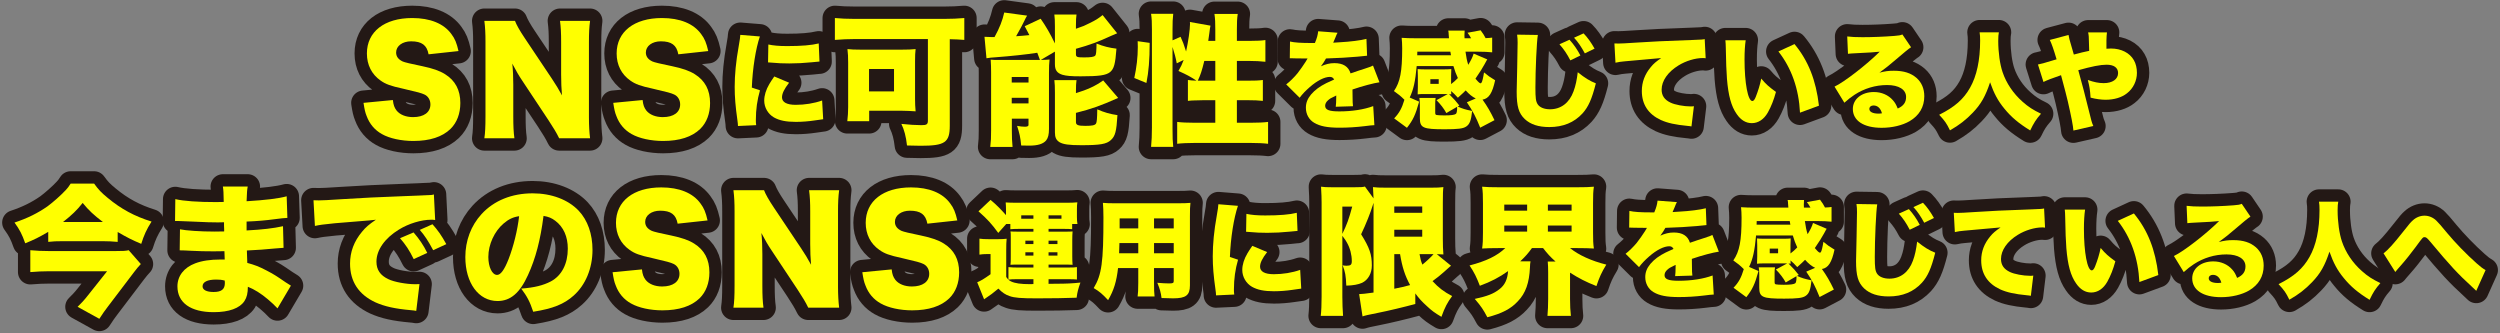
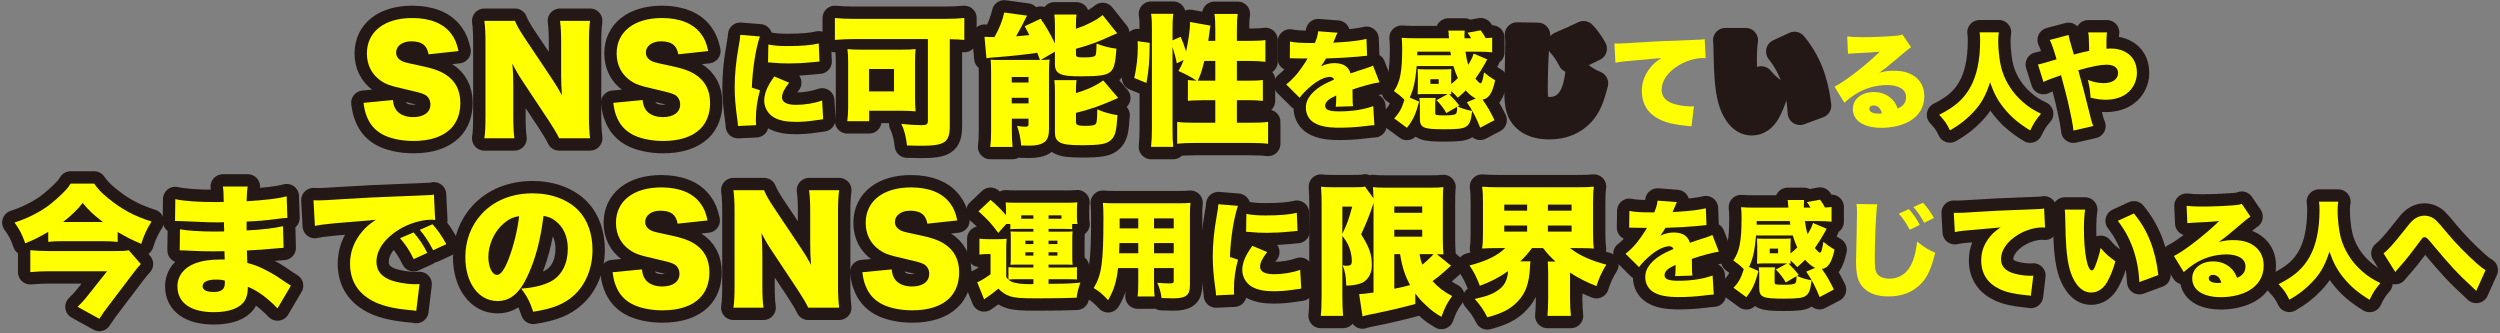
<svg xmlns="http://www.w3.org/2000/svg" id="_レイヤー_3" data-name="レイヤー_3" width="1417" height="189" viewBox="0 0 1417 189">
  <rect x="0" y="0" width="1417" height="189" fill="#808080" stroke="none" />
  <g>
    <path d="M222.68,56.7c.32,2.88.88,4.32,2.08,5.92,1.92,2.4,5.28,3.76,9.36,3.76,6.16,0,9.84-2.72,9.84-7.2,0-2.48-1.28-4.64-3.36-5.6-1.68-.8-3.68-1.36-12-3.28-7.36-1.6-9.92-2.56-12.88-4.64-5.04-3.52-7.76-8.88-7.76-15.36,0-12.32,9.92-20.08,25.68-20.08,10.16,0,17.92,3.12,22.24,9.12,2,2.64,2.96,5.04,4,9.6l-16.96,1.84c-.96-5.2-3.84-7.36-9.92-7.36-4.88,0-8.48,2.64-8.48,6.32,0,2.24,1.2,3.92,3.76,5.12q1.6.72,11.04,2.64c6.08,1.28,9.92,2.64,12.96,4.56,5.76,3.6,8.64,8.96,8.64,16.32,0,6-1.92,11.12-5.6,14.72-4.64,4.48-11.68,6.8-21.04,6.8-6.8,0-13.52-1.44-17.84-3.92-4-2.24-6.96-5.68-8.64-10.24-.8-1.92-1.2-3.76-1.76-7.44l16.64-1.6Z" style="fill: none; stroke: #231815; stroke-linejoin: round; stroke-width: 14px;" />
    <path d="M312.77,44.54c2.32,3.44,3.84,6,5.76,9.52-.32-3.68-.48-7.36-.48-11.84v-18.24c0-5.28-.16-8.48-.64-12.16h17.04c-.48,3.6-.64,6.96-.64,12.16v42.48c0,4.88.24,8.56.64,11.92h-17.52c-1.44-3.04-3.28-6-6-10.16l-14.8-22.32c-2.16-3.2-3.52-5.6-5.76-9.84.4,3.6.56,8,.56,11.92v17.92c0,5.52.16,9.04.64,12.48h-17.04c.48-3.12.64-6.64.64-12.56V23.74c0-4.64-.16-8.24-.64-11.92h17.36c.8,2.16,2.56,5.36,5.68,10l15.2,22.72Z" style="fill: none; stroke: #231815; stroke-linejoin: round; stroke-width: 14px;" />
    <path d="M364.23,56.7c.32,2.88.88,4.32,2.08,5.92,1.92,2.4,5.28,3.76,9.36,3.76,6.16,0,9.84-2.72,9.84-7.2,0-2.48-1.28-4.64-3.36-5.6-1.68-.8-3.68-1.36-12-3.28-7.36-1.6-9.92-2.56-12.88-4.64-5.04-3.52-7.76-8.88-7.76-15.36,0-12.32,9.92-20.08,25.68-20.08,10.16,0,17.92,3.12,22.24,9.12,2,2.64,2.96,5.04,4,9.6l-16.96,1.84c-.96-5.2-3.84-7.36-9.92-7.36-4.88,0-8.48,2.64-8.48,6.32,0,2.24,1.2,3.92,3.76,5.12q1.6.72,11.04,2.64c6.08,1.28,9.92,2.64,12.96,4.56,5.76,3.6,8.64,8.96,8.64,16.32,0,6-1.92,11.12-5.6,14.72-4.64,4.48-11.68,6.8-21.04,6.8-6.8,0-13.52-1.44-17.84-3.92-4-2.24-6.96-5.68-8.64-10.24-.8-1.92-1.2-3.76-1.76-7.44l16.64-1.6Z" style="fill: none; stroke: #231815; stroke-linejoin: round; stroke-width: 14px;" />
    <path d="M430.7,20.66c-2.34,6.84-4.14,18.06-4.56,28.98l4.62,1.56c-1.56,5.4-2.34,10.8-2.34,16.8,0,1.14,0,1.68.18,2.94l-10.32.48c-.06-1.14-.06-1.62-.3-3.18-1.14-8.04-1.56-13.26-1.56-18.96,0-6.9.72-14.46,2.28-23.1.72-4.2.78-4.62.9-6.42l11.1.9ZM447.26,46.88c-2.76,3.54-4.02,6.12-4.02,8.28,0,2.76,2.7,4.26,7.8,4.26s10.38-.84,14.94-2.46l.6,10.62q-1.56.18-5.1.72c-3.24.48-6.96.78-10.38.78-5.58,0-9.3-.78-12.42-2.52-3.36-1.92-5.52-5.64-5.52-9.54,0-2.94,1.02-6.24,2.88-9.36.84-1.38,1.2-1.98,2.82-4.32l8.4,3.54ZM435.5,25.22c2.82.6,6,.9,10.68.9,7.98,0,13.86-.48,17.88-1.5l.42,10.26c-.54,0-1.14.06-4.44.42-4.14.42-8.52.66-12.66.66-3.66,0-6.66-.12-10.32-.48-.48-.06-.9-.06-1.74-.12l.18-10.14Z" style="fill: none; stroke: #231815; stroke-linejoin: round; stroke-width: 14px;" />
    <path d="M484.41,22.14c-3.84,0-7.2.16-11.2.48v-12.4c3.52.32,6.72.48,11.04.48h51.12c4.08,0,7.52-.16,11.2-.48v12.4c-2.96-.24-4.88-.32-8.24-.4v49.04c0,9.52-2.72,11.36-16.56,11.36-2.4,0-4.08-.08-7.68-.16-.56-5.12-1.6-8.96-3.2-12.24,4.56.48,8.32.72,11.36.72s3.68-.48,3.68-2.64V22.14h-41.52ZM518.65,56.14c0,2.48.08,4.4.32,6.96-2.08-.16-5.6-.32-7.44-.32h-18.88v5.92h-12.4c.32-2.72.48-5.36.48-7.92v-25.2c0-3.12-.08-5.28-.4-7.76,2,.24,4.16.32,7.44.32h23.44c3.2,0,5.52-.08,7.76-.32-.24,2.24-.32,3.52-.32,6.96v21.36ZM492.57,51.82h14.16v-12.72h-14.16v12.72Z" style="fill: none; stroke: #231815; stroke-linejoin: round; stroke-width: 14px;" />
    <path d="M587.77,33.98h1.68c-.88-2.4-1.04-2.8-1.52-4.08-5.92.96-15.04,1.92-23.52,2.56-1.84.08-4,.32-5.28.56l-1.12-12.16c1.36.08,3.04.16,4.16.16h1.52c2.88-5.2,4.48-9.36,5.52-13.92l12.96,1.76c-.64.96-.88,1.52-1.52,2.88-.96,2-2.48,4.88-4.72,8.8,3.12-.24,4.56-.32,7.52-.64-.64-1.28-1.12-2.16-2.64-5.04l9.04-4.24c3.2,4.64,5.2,8.08,8.08,14v-9.68c0-2.96-.08-4.8-.32-6.72h12.56c-.24,1.76-.32,3.12-.32,6.08v2c4.64-1.6,4.72-1.68,7.6-3.12,3.76-1.84,4.88-2.56,7.52-4.64l8.24,10.32c-1.44.56-2,.8-3.36,1.44-7.28,3.36-12.16,5.2-20,7.36v2.96c0,1.68.56,1.92,4.48,1.92s5.68-.24,6.48-1.04c.48-.56.64-2.32.72-6.8,4,1.6,7.28,2.4,11.28,2.88-.64,8.72-1.36,11.36-3.6,13.28-2.32,1.84-6.16,2.4-16.72,2.4-5.52,0-8.08-.24-10.32-.88-3.04-.96-4.24-2.64-4.24-6v-7.12l-8,4.72c2.4-.08,3.28-.08,4.96-.24-.24,2.16-.32,4.08-.32,7.6v31.68c0,3.28-.48,5.12-1.6,6.56-1.68,2-4.72,2.96-9.6,2.96-1.04,0-2.64,0-4.56-.08-.4-4.56-.96-6.96-2.32-11.12,1.68.32,3.12.48,4.48.48,1.28,0,2-.32,2-.96v-3.6h-9.44v6.56c0,3.92.08,6.32.4,9.44h-12.64c.4-3.28.48-5.2.48-9.44v-32.72c0-2.72-.08-4.88-.24-7.28,1.68.16,2.64.16,5.12.16h21.12ZM573.45,46.78h9.52v-3.12h-9.52v3.12ZM573.45,58.62h9.52v-3.2h-9.52v3.2ZM609.85,52.78c6.4-1.92,11.12-4.08,15.44-7.2l8.48,9.92c-10,4.48-15.12,6.24-23.92,8.48v5.2c0,1.68,1.12,2.16,5.36,2.16,3.76,0,5.36-.32,6-1.28.48-.8.64-2.8.72-8.08,4.08,1.76,7.12,2.64,11.44,3.28-.56,9.36-1.28,11.92-3.76,14.16-2.4,2.24-6.08,2.88-16.64,2.88-7.12,0-10.32-.48-12.4-1.68-1.92-1.2-2.64-2.72-2.64-5.6v-22.56c0-3.28-.08-5.04-.32-7.04h12.56c-.24,1.68-.32,3.2-.32,6.32v1.04Z" style="fill: none; stroke: #231815; stroke-linejoin: round; stroke-width: 14px;" />
    <path d="M642.91,44.22c1.28-5.76,2-11.84,2-17.6,0-.4,0-1.84-.08-3.28l6.8.96c0,9.84-.56,16.24-1.84,22.72l-6.88-2.8ZM664.59,73.18c0,4.72.08,7.2.4,10.08h-12.56c.32-3.12.48-6.72.48-10.96V16.7c0-4.08-.08-6.08-.48-8.88h12.56c-.32,2.88-.4,4.72-.4,8.88v6.16l4.56-2c1.36,2.96,1.68,3.84,3.12,8.32,1.2-5.36,2.24-12.48,2.24-15.76,0-.16,0-.56-.08-.96l11.68,2.08c-.24,1.04-.4,2-.64,4.16-.24,1.36-.32,2.16-.64,4.48h4v-6.4c0-3.92-.08-6-.48-8.88h13.2c-.4,2.8-.48,4.8-.48,8.88v6.4h6.88c4.32,0,7.2-.16,9.28-.48v12.32c-2.72-.32-5.76-.48-9.2-.48h-6.96v11.2h5.52c4.64,0,6.88-.08,9.2-.4v11.84c-2-.24-5.12-.4-9.36-.4h-5.36v12.8h7.68c4.24,0,7.68-.16,10-.48v12.4c-2.56-.32-6.08-.48-10-.48h-31.52c-3.92,0-7.44.16-10,.48v-12.4c2.24.32,5.92.48,10,.48h11.6v-12.8h-6c-1.2,0-3.28.08-6.4.16-.8,0-1.6.08-3.12.24v-11.84c1.68.24,2.64.32,4.88.4-3.68-2.4-5.12-3.2-10.24-5.52,1.36-2.32,2.08-3.84,2.96-6.24l-3.92,1.92c-.56-3.12-1.36-6-2.4-9.28v46.56ZM682.59,34.54c-1.28,5.28-2.16,8.08-3.68,11.2h9.92v-11.2h-6.24Z" style="fill: none; stroke: #231815; stroke-linejoin: round; stroke-width: 14px;" />
    <path d="M731.18,23.54c2.58.6,6.18.84,12.42.84h1.68c1.2-2.88,1.62-4.5,1.86-6.66l10.98.84c-.48.9-.54.96-1.26,2.82-.78,1.74-1.14,2.7-1.2,2.82q.6-.06,3.66-.24c5.88-.3,12-1.08,15.18-1.92l.36,9.54c-1.86.18-3.66.36-5.4.54-4.26.42-11.76.84-17.88,1.02-1.02,1.8-1.44,2.52-2.88,4.44,2.58-1.2,5.04-1.8,7.62-1.8,4.98,0,7.98,1.92,9.18,5.82q1.02-.36,4.2-1.44c.18-.06,1.8-.6,3.72-1.2,3.42-1.14,3.84-1.26,4.8-1.8l3.66,9.48c-3.12.42-9.54,2.1-15.3,4.08.06,1.62.06,1.68.06,4.32s.06,3.6.24,5.16l-9.78.3c.18-.9.24-2.76.3-6.36l-.54.24c-2.76,1.32-3.12,1.56-4.2,2.52-1.02.9-1.56,1.98-1.56,3.06,0,2.28,2.22,3.18,8.04,3.18,7.2,0,14.1-1.08,19.2-3l.66,10.8q-1.74.06-5.34.54c-4.8.6-9.78.9-14.46.9-6.78,0-11.04-.84-14.28-2.76-3-1.74-4.74-4.92-4.74-8.52,0-2.82.9-5.1,2.94-7.56,2.22-2.58,4.92-4.56,8.64-6.42,1.44-.72,2.04-.96,4.44-2.04-.54-1.02-1.26-1.5-2.4-1.5-3.06,0-7.2,2.1-11.4,5.76-2.52,2.22-4.14,3.9-5.76,6.06l-7.62-7.56c1.92-1.44,4.44-3.9,6.36-6.24,1.32-1.62,3.72-5.1,4.62-6.54q.9-1.5,1.14-1.92h-1.92q-2.58,0-5.16-.06c-.84-.06-1.26-.06-2.1-.06h-.9l.12-9.48Z" style="fill: none; stroke: #231815; stroke-linejoin: round; stroke-width: 14px;" />
    <path d="M820.62,53.3h-13.56c-1.44,0-2.58.06-3.54.18,0-.36.06-1.74.12-4.2v-6.18c0-1.5-.06-3.06-.12-3.96.9.12,2.22.18,3.6.18h11.88c1.62,0,2.52-.06,3.6-.18-.06.96-.12,2.28-.12,3.9v4.62c1.8-1.38,2.1-1.68,3.84-3.42-.96-2.04-1.74-4.08-2.52-6.78h-20.82c-.78,8.64-1.8,13.32-3.96,17.82l5.34,2.34c-2.1,7.62-3.48,10.44-6.9,14.82l-7.26-5.34c2.88-3,4.38-5.7,5.82-10.56-2.1-2.1-3.54-3.24-5.94-4.92,3.54-5.16,4.68-11.04,4.68-24.24,0-2.16-.12-4.26-.3-5.94,2.4.18,4.86.24,7.38.24h19.44q-.06-.84-.18-2.34c0-.72-.06-1.14-.24-1.98h9.3c-.06.84-.12,1.8-.12,2.64,0,.3,0,.42.06,1.68h3.72c-.96-1.68-1.2-2.04-2.04-3.12l7.44-1.38c1.44,1.92,1.92,2.7,2.82,4.44,2.04-.12,2.52-.12,3.72-.3v8.34c-2.34-.24-4.86-.36-7.98-.36h-7.14c.42,3.12.84,5.22,1.56,7.44,1.62-2.7,2.34-4.08,3.06-6.36l7.74,3.3c-.18.3-.36.54-.42.66q-.6.96-1.08,1.98c-1.08,2.04-2.82,4.8-5.22,8.28.84,1.08,2.16,2.4,2.46,2.46.24.06.42.12.48.18v.06c.06-.06.18-.18.48-.42.36-.3,1.02-2.94,1.44-5.82,2.22,1.86,3.48,2.76,6.3,4.44-1.56,7.26-3.54,10.38-7.14,10.98,2.7,3.78,4.5,6.9,6.78,11.64l-8.1,4.26c-2.46-6.12-4.14-9.36-7.56-14.4l5.04-2.16c-1.92-.9-3.84-2.46-5.7-4.56-1.08,1.14-1.86,1.8-4.44,4.14-1.68-1.86-2.4-2.58-3.84-3.78.06,1.2.06,1.32.12,1.86-.54-.06-.66-.06-1.26-.12,3.18,3.18,3.9,4.02,5.82,6.48l-.96.54c2.76,1.26,4.38,1.74,8.22,2.52-.6,5.4-1.38,7.5-3.36,8.82-1.74,1.2-4.74,1.56-12.18,1.56-12.3,0-14.1-.78-14.1-6.3v-7.44c0-1.8-.12-2.88-.3-4.02h9.24c-.18,1.14-.24,1.8-.24,2.88v5.4c0,.9.12,1.2.72,1.38.54.12,2.16.24,4.44.24,3.96,0,5.88-.3,6.6-.9.42-.42.66-1.68.66-3.48,0-.06,0-.24-.06-.48l-6.06,3.54c-1.32-2.46-3.3-5.04-5.58-7.32l6.42-3.48ZM822.42,31.34l-.36-2.04h-18.72l-.06,2.04h19.14ZM810.72,47.54h4.74v-2.64h-4.74v2.64Z" style="fill: none; stroke: #231815; stroke-linejoin: round; stroke-width: 14px;" />
    <path d="M871.65,19.82c-.66,3.78-1.38,19.8-1.38,29.82,0,6,.24,7.8,1.26,9.42,1.14,1.8,3.72,2.88,7.02,2.88,6.18,0,10.98-3.66,13.32-10.14,1.2-3.24,1.86-6.42,2.4-10.86,4.14,3.3,6.78,4.92,10.26,6.3-2.28,9-4.26,13.38-7.56,17.04-4.74,5.16-10.98,7.74-18.84,7.74-6.12,0-10.68-1.5-13.92-4.56-3.42-3.3-4.56-7.14-4.56-15.54q0-1.56.3-13.62c.12-6.06.24-11.76.24-14.1,0-1.86-.06-2.82-.3-4.56l11.76.18ZM889.59,22.52c2.46,2.7,4.5,5.7,6.18,8.94l-5.7,2.76c-1.92-3.72-3.72-6.36-6.18-9.12l5.7-2.58ZM897.57,18.92c2.28,2.34,4.14,4.98,6.24,8.64l-5.52,2.7c-2.04-3.78-3.9-6.48-6.12-8.88l5.4-2.46Z" style="fill: none; stroke: #231815; stroke-linejoin: round; stroke-width: 14px;" />
-     <path d="M915.05,24.62c1.02.06,1.8.06,2.28.06,1.56,0,3.72-.12,10.26-.54,9.36-.6,13.74-.84,32.04-1.5,4.98-.18,5.52-.24,6.6-.48l.54,10.86c-.84-.12-1.08-.12-1.68-.12-4.2,0-9.6,1.62-13.74,4.2-6,3.66-9.54,8.76-9.54,13.68,0,3.42,1.62,5.76,5.04,7.38,2.46,1.2,7.56,2.16,11.46,2.16.6,0,.96,0,1.8-.12l-1.38,11.46c-.84-.18-1.14-.18-2.22-.3-6.84-.66-11.34-1.62-15.18-3.36-7.08-3.3-10.74-8.82-10.74-16.44,0-4.98,1.68-9.48,5.1-13.56,1.56-1.92,3-3.12,5.88-5.1l-20.76,1.86c-2.34.24-2.94.3-5.16.78l-.6-10.92Z" style="fill: none; stroke: #231815; stroke-linejoin: round; stroke-width: 14px;" />
    <path d="M989.46,22.82c-.42,2.7-.66,6.48-.66,10.86,0,13.44,1.92,23.58,4.44,23.58.66,0,1.32-.78,1.92-2.34,1.32-3.36,2.4-6.78,3.12-10.38,2.76,3.3,4.38,4.68,8.34,7.56-1.26,4.62-2.7,8.22-4.56,11.58-2.22,3.96-5.46,6.12-9.12,6.12-3.36,0-6.24-1.74-8.58-5.16-3.12-4.44-4.74-10.44-5.52-19.98-.3-4.2-.54-9.24-.66-17.58-.06-2.04-.06-2.64-.24-4.26h11.52ZM1017.12,24.98c7.8,9.42,12.18,20.4,13.86,34.92l-10.74,3.96c-.66-13.44-4.8-25.26-12.24-34.68l9.12-4.2Z" style="fill: none; stroke: #231815; stroke-linejoin: round; stroke-width: 14px;" />
-     <path d="M1047.01,20.66c2.52.3,4.74.42,8.64.42,5.34,0,12-.24,18.06-.72,2.64-.18,3.42-.36,4.56-.84l4.92,7.26q-1.56.9-9.66,7.86c-3.18,2.7-4.26,3.6-8.28,6.54,3.36-.84,5.1-1.08,8.22-1.08,5.64,0,9.66,1.32,12.84,4.08,2.88,2.58,4.38,6.06,4.38,10.38,0,6.06-2.82,10.86-8.28,14.1-4.14,2.4-9.9,3.78-15.9,3.78-10.14,0-16.32-4.02-16.32-10.68,0-5.58,4.98-9.6,11.94-9.6,4.32,0,8.16,1.68,10.74,4.62,1.2,1.32,1.86,2.52,2.76,4.74,3.24-1.44,4.74-3.48,4.74-6.54,0-4.2-4.08-6.78-10.74-6.78s-13.08,1.98-18.48,5.52c-1.86,1.2-3.78,2.7-5.76,4.5l-5.58-9.12c5.52-2.58,18.18-12.42,25.62-19.8-3.18.36-5.58.48-14.04.9-1.62.06-2.76.18-3.96.3l-.42-9.84ZM1061.89,59.78c-1.38,0-2.34.78-2.34,1.98,0,1.62,1.92,2.64,5.16,2.64.72,0,.84,0,1.98-.18-.78-2.88-2.46-4.44-4.8-4.44Z" style="fill: none; stroke: #231815; stroke-linejoin: round; stroke-width: 14px;" />
    <path d="M1132.96,18.32c-.24,1.08-.36,2.7-.36,4.86,0,6.48.96,13.32,2.46,17.7,2.1,6.24,6.06,12.12,11.28,16.74,3.3,2.94,6,4.68,10.5,6.84-2.82,3.24-4.02,5.1-6.12,9.48-6.54-4.02-10.8-7.62-14.64-12.36-3.6-4.32-5.94-8.7-8.1-14.94-2.58,7.86-5.16,12.42-9.84,17.28-3.78,3.96-7.62,6.96-12.9,9.96-1.92-3.96-2.88-5.34-6.12-8.82,8.88-4.44,13.86-8.88,17.52-15.36,3.78-6.66,5.7-15.6,5.7-26.7,0-1.98-.06-3.18-.3-4.68h10.92Z" style="fill: none; stroke: #231815; stroke-linejoin: round; stroke-width: 14px;" />
    <path d="M1172.45,19.82c.36,2.04.54,2.7,1.2,4.86.78,2.7.84,2.88,1.8,6.24,4.26-1.14,5.52-1.44,8.7-2.1q-.06-1.38-.12-4.2c-.06-3.9-.12-4.62-.48-6.24h10.68c-.18,1.5-.24,2.22-.3,4.5v4.74c1.38-.12,1.74-.12,2.58-.12,5.76,0,10.62,2.46,12.96,6.6,1.14,1.92,1.74,4.5,1.74,7.2,0,4.5-2.1,8.88-5.64,11.58-3,2.4-7.32,3.66-12.12,3.66-2.46,0-5.64-.42-8.52-1.2-.3-4.56-.6-6.3-1.56-10.02,3.54,1.26,6.24,1.8,9,1.8,4.98,0,8.16-2.22,8.16-5.7,0-3.06-2.34-4.74-6.54-4.74-3.48,0-8.34.96-16.02,3.12,1.5,5.1,4.38,16.2,7.38,28.38.36,1.32.54,1.86,1.14,3.24l-11.28,2.58c-.18-2.7-1.2-7.92-3.18-16.56-.54-2.34-1.8-7.26-3.84-14.82-4.92,1.68-8.04,2.88-9.96,3.84l-3.12-9.9q1.74-.24,8.52-2.34c.9-.24,1.26-.36,2.04-.6-1.62-5.52-2.82-8.94-3.84-10.98l10.62-2.82Z" style="fill: none; stroke: #231815; stroke-linejoin: round; stroke-width: 14px;" />
    <path d="M27.34,131.42c-5.6,3.28-7.92,4.4-13.04,6.48-1.84-5.2-3.12-7.68-6.08-11.76,7.36-2.4,13.36-5.44,18.72-9.2,2.96-2.16,7.68-6.32,10.4-9.28,1.12-1.2,1.52-1.76,2.72-3.6h13.28c2.48,3.44,4.08,5.12,7.68,8.08,7.68,6.4,15.36,10.48,24.88,13.44-2.88,4.56-4.32,7.76-5.84,12.64-5.12-2.16-8-3.6-13.36-6.72v5.6c-2.64-.24-5.52-.4-8.64-.4h-22.32c-3.52,0-5.76.08-8.4.4v-5.68ZM79.82,149.66c-.96.96-2.64,2.96-3.76,4.48l-14.88,19.6c-1.84,2.4-2.8,3.76-4.88,6.96l-12.32-6.8c1.84-1.76,3.68-3.68,5.92-6.56l10.8-13.6H27.82c-3.52,0-6.88.16-10.64.48v-12.4c3.52.32,6.88.48,10.72.48h37.36c4.24,0,6.08-.08,7.68-.48l6.88,7.84ZM58.3,125.82c-5.2-4-8-6.56-11.44-10.8-3.36,4.24-6.16,6.88-11.12,10.8h22.56Z" style="fill: none; stroke: #231815; stroke-linejoin: round; stroke-width: 14px;" />
    <path d="M99.37,112.86c4.72,1.12,12.96,1.68,23.04,1.68.96,0,2,0,4.4-.08-.08-5.28-.16-6.72-.48-8.72h14.08c-.4,2.16-.4,2.72-.64,8.32,10.64-.64,18.08-1.52,22.72-2.8l.4,12.24c-2.32.16-2.8.16-7.04.72-5.36.72-9.84,1.12-16.08,1.36v5.04c9.04-.48,15.12-1.2,20.64-2.4l.32,12.24q-1.68.08-5.12.4c-3.6.4-11.28.96-15.68,1.12q.08,3.68.24,7.04c4.16,1.12,6.72,2.08,10.96,4.32,4.08,2.16,5.04,2.72,10.72,6.64,1.2.8,1.76,1.12,3.04,1.92l-7.6,12.88q-2.4-2.56-5.44-5.12c-3.76-3.2-7.68-5.68-11.36-7.12,0,3.6-.56,6-1.92,8.08-2.64,4.08-8.72,6.32-17.44,6.32-13.12,0-20.56-5.36-20.56-14.64,0-5.84,3.68-10.64,10.08-13.04,3.76-1.44,8.56-2.16,14.24-2.16h2.48c-.08-2.72-.16-4.32-.16-4.72-1.68,0-4.96.08-6.16.08-4.64,0-8.32-.08-12.88-.32-3.52-.16-3.92-.24-6.32-.24l.16-11.92c3.52.72,11.52,1.28,19.68,1.28,1.68,0,2.88,0,5.36-.08v-1.2q0-.16-.08-2.08v-1.92c-1.84.08-2.64.08-3.36.08-4.32,0-5.68-.08-14.88-.48q-3.04-.08-6-.24c-1.12-.08-1.92-.08-2.16-.08h-1.36l.16-12.4ZM122.49,158.46c-4.88,0-7.68,1.36-7.68,3.84,0,2,2.24,3.2,6.24,3.2,4.48,0,6.4-1.52,6.4-5.12,0-.48-.08-1.36-.08-1.36-1.92-.48-3.04-.56-4.88-.56Z" style="fill: none; stroke: #231815; stroke-linejoin: round; stroke-width: 14px;" />
    <path d="M177.69,113.5c1.36.08,2.4.08,3.04.08,2.08,0,4.96-.16,13.68-.72,11.52-.72,19.28-1.12,34.48-1.68l8.24-.32,3.36-.16c2.72-.08,3.2-.16,3.6-.16.56,0,.88-.08,1.84-.32l.72,14.48c-1.12-.16-1.44-.16-2.24-.16-5.6,0-12.8,2.16-18.32,5.6-8,4.88-12.72,11.6-12.72,18.16,0,4.64,2.16,7.76,6.72,9.92,3.2,1.6,10.24,2.88,15.28,2.88.64,0,1.2,0,2.4-.08l-1.84,15.2c-1.12-.24-1.36-.24-2.96-.4-9.12-.8-15.12-2.16-20.24-4.48-9.44-4.4-14.32-11.76-14.32-21.92,0-6.64,2.24-12.64,6.8-18.08,2.08-2.56,4-4.16,7.84-6.8l-3.76.4c-1.76.16-4.56.4-19.52,1.6-7.44.8-7.84.8-11.28,1.52l-.8-14.56ZM234.41,131.74c3.2,3.68,5.6,7.2,7.76,11.6l-7.68,3.52c-2.48-5.04-4.56-8.16-7.76-11.84l7.68-3.28ZM245.13,127.1c2.88,3.2,5.12,6.32,7.84,11.28l-7.44,3.44c-2.88-5.36-4.88-8.4-7.6-11.52l7.2-3.2Z" style="fill: none; stroke: #231815; stroke-linejoin: round; stroke-width: 14px;" />
    <path d="M299.27,155.9c-4.64,10.24-10,14.72-17.28,14.72-10.72,0-18.24-10.24-18.24-24.88,0-9.36,3.2-17.84,9.2-24.4,7.04-7.68,17.2-11.76,28.96-11.76,10.72,0,20.16,3.6,26.08,9.84,5.12,5.44,7.84,13.2,7.84,22.24,0,10.4-3.92,19.84-10.64,25.84-5.44,4.88-11.76,7.44-22.96,9.2-1.92-5.76-3.44-8.64-6.8-13.12,7.52-.56,12.48-1.84,16.8-4.08,6.16-3.28,9.6-10,9.6-18.56,0-6.8-2.4-12.24-7.04-15.76-2.08-1.6-3.84-2.32-6.72-2.8-1.76,13.76-4.48,24.08-8.8,33.52ZM285.51,126.62c-5.28,4.48-8.72,11.92-8.72,19.04,0,5.68,2.16,10.16,4.96,10.16,2,0,4.08-2.8,6.48-8.88,2.8-7.2,5.12-16.48,6-24.4-3.36.48-5.92,1.68-8.72,4.08Z" style="fill: none; stroke: #231815; stroke-linejoin: round; stroke-width: 14px;" />
    <path d="M363.85,152.7c.32,2.88.88,4.32,2.08,5.92,1.92,2.4,5.28,3.76,9.36,3.76,6.16,0,9.84-2.72,9.84-7.2,0-2.48-1.28-4.64-3.36-5.6-1.68-.8-3.68-1.36-12-3.28-7.36-1.6-9.92-2.56-12.88-4.64-5.04-3.52-7.76-8.88-7.76-15.36,0-12.32,9.92-20.08,25.68-20.08,10.16,0,17.92,3.12,22.24,9.12,2,2.64,2.96,5.04,4,9.6l-16.96,1.84c-.96-5.2-3.84-7.36-9.92-7.36-4.88,0-8.48,2.64-8.48,6.32,0,2.24,1.2,3.92,3.76,5.12q1.6.72,11.04,2.64c6.08,1.28,9.92,2.64,12.96,4.56,5.76,3.6,8.64,8.96,8.64,16.32,0,6-1.92,11.12-5.6,14.72-4.64,4.48-11.68,6.8-21.04,6.8-6.8,0-13.52-1.44-17.84-3.92-4-2.24-6.96-5.68-8.64-10.24-.8-1.92-1.2-3.76-1.76-7.44l16.64-1.6Z" style="fill: none; stroke: #231815; stroke-linejoin: round; stroke-width: 14px;" />
    <path d="M453.95,140.54c2.32,3.44,3.84,6,5.76,9.52-.32-3.68-.48-7.36-.48-11.84v-18.24c0-5.28-.16-8.48-.64-12.16h17.04c-.48,3.6-.64,6.96-.64,12.16v42.48c0,4.88.24,8.56.64,11.92h-17.52c-1.44-3.04-3.28-6-6-10.16l-14.8-22.32c-2.16-3.2-3.52-5.6-5.76-9.84.4,3.6.56,8,.56,11.92v17.92c0,5.52.16,9.04.64,12.48h-17.04c.48-3.12.64-6.64.64-12.56v-42.08c0-4.64-.16-8.24-.64-11.92h17.36c.8,2.16,2.56,5.36,5.68,10l15.2,22.72Z" style="fill: none; stroke: #231815; stroke-linejoin: round; stroke-width: 14px;" />
    <path d="M505.4,152.7c.32,2.88.88,4.32,2.08,5.92,1.92,2.4,5.28,3.76,9.36,3.76,6.16,0,9.84-2.72,9.84-7.2,0-2.48-1.28-4.64-3.36-5.6-1.68-.8-3.68-1.36-12-3.28-7.36-1.6-9.92-2.56-12.88-4.64-5.04-3.52-7.76-8.88-7.76-15.36,0-12.32,9.92-20.08,25.68-20.08,10.16,0,17.92,3.12,22.24,9.12,2,2.64,2.96,5.04,4,9.6l-16.96,1.84c-.96-5.2-3.84-7.36-9.92-7.36-4.88,0-8.48,2.64-8.48,6.32,0,2.24,1.2,3.92,3.76,5.12q1.6.72,11.04,2.64c6.08,1.28,9.92,2.64,12.96,4.56,5.76,3.6,8.64,8.96,8.64,16.32,0,6-1.92,11.12-5.6,14.72-4.64,4.48-11.68,6.8-21.04,6.8-6.8,0-13.52-1.44-17.84-3.92-4-2.24-6.96-5.68-8.64-10.24-.8-1.92-1.2-3.76-1.76-7.44l16.64-1.6Z" style="fill: none; stroke: #231815; stroke-linejoin: round; stroke-width: 14px;" />
    <path d="M576.98,129.74c-1.68,0-2.94.06-4.32.18v-2.94h-2.34l-4.5,5.04c-3.9-5.28-6.06-7.68-11.22-12.24l6.84-6.48c3.06,2.52,5.82,5.28,8.76,8.64v-3.06c0-1.56-.06-2.88-.18-4.14,1.68.12,3.24.18,6,.18h28.74c2.34,0,4.02-.06,5.88-.24-.18,1.14-.24,2.16-.24,4.02v4.26c0,1.56.06,2.7.3,4.02h-3v2.94c-1.26-.12-2.04-.18-4.08-.18h-9.3v1.56h8.64c3,0,3.6,0,4.98-.12-.12,1.68-.18,2.64-.18,4.86v9.12c0,2.4.06,3.36.18,4.92-2.34-.12-3.3-.12-5.04-.12h-8.58v1.68h10.74c3.12,0,4.26-.06,5.34-.24v7.02c-1.08-.12-2.64-.18-5.58-.18h-10.5v2.64c1.74,0,3,0,3.84-.06,6.42,0,9.36-.18,14.22-.66-1.26,3.54-1.74,5.34-2.16,8.58-6.66.24-13.38.36-22.5.36s-12.66-.3-15.42-1.26c-2.4-.78-4.26-2.04-6.42-4.26-2.94,2.46-4.74,3.84-7.08,5.34-.54.36-.66.48-1.02.72l-3.9-9.66c1.86-.72,3.9-1.92,7.56-4.56v-11.4h-2.52c-1.38,0-2.1.06-3.78.3v-9.06c1.74.24,2.7.3,5.04.3h5.76c1.86,0,3.12-.06,4.62-.24-.18,1.86-.24,3.24-.24,6.84v14.82c.96,1.38,1.56,1.98,2.7,2.52,2.22,1.08,5.58,1.56,10.86,1.56.24,0,.54,0,1.86-.06v-2.76h-8.88c-2.58,0-4.02.06-5.28.24v-7.08c2.1.18,2.88.24,5.16.24h9v-1.68h-7.98c-2.52,0-3,0-5.04.12.18-1.2.18-1.86.18-4.92v-10.8c0-1.8,0-2.22-.18-3.18,1.68.12,2.22.12,5.04.12h7.98v-1.56h-8.76ZM585.74,122.96v-.9h-6.9v1.92h6.9v-1.02ZM581.18,136.4v1.92h4.56v-1.92h-4.56ZM581.18,143v1.86h4.56v-1.86h-4.56ZM601.64,123.98v-1.92h-7.32v1.92h7.32ZM594.32,138.32h5.04v-1.92h-5.04v1.92ZM594.32,144.86h5.04v-1.86h-5.04v1.86Z" style="fill: none; stroke: #231815; stroke-linejoin: round; stroke-width: 14px;" />
    <path d="M654.11,160.34c0,3.96.06,5.64.3,7.68h-9.6c.24-1.92.36-3.72.36-7.62v-8.46h-11.46c-.84,7.56-2.4,12.66-5.64,18.18-3.36-3.6-4.86-4.86-8.16-6.84,4.56-7.62,5.52-14.46,5.52-40.08,0-3.54-.12-5.94-.3-8.22,2.22.18,3.72.24,7.14.24h34.98c3.72,0,5.52-.06,7.5-.24-.24,2.1-.3,3.78-.3,7.68v39.12c0,5.58-2.28,7.32-9.54,7.32-2.04,0-4.2-.06-6.54-.18-.42-3.18-.96-5.16-2.4-8.64,2.64.24,4.98.36,6.66.36,2.16,0,2.64-.24,2.64-1.32v-7.38h-11.16v8.4ZM634.49,137.78c-.06,2.46-.06,3.12-.18,5.76h10.86v-5.76h-10.68ZM645.17,123.8h-10.56v5.64h10.56v-5.64ZM665.27,129.44v-5.64h-11.16v5.64h11.16ZM654.11,143.54h11.16v-5.76h-11.16v5.76Z" style="fill: none; stroke: #231815; stroke-linejoin: round; stroke-width: 14px;" />
    <path d="M701.67,116.66c-2.34,6.84-4.14,18.06-4.56,28.98l4.62,1.56c-1.56,5.4-2.34,10.8-2.34,16.8,0,1.14,0,1.68.18,2.94l-10.32.48c-.06-1.14-.06-1.62-.3-3.18-1.14-8.04-1.56-13.26-1.56-18.96,0-6.9.72-14.46,2.28-23.1.72-4.2.78-4.62.9-6.42l11.1.9ZM718.22,142.88c-2.76,3.54-4.02,6.12-4.02,8.28,0,2.76,2.7,4.26,7.8,4.26s10.38-.84,14.94-2.46l.6,10.62q-1.56.18-5.1.72c-3.24.48-6.96.78-10.38.78-5.58,0-9.3-.78-12.42-2.52-3.36-1.92-5.52-5.64-5.52-9.54,0-2.94,1.02-6.24,2.88-9.36.84-1.38,1.2-1.98,2.82-4.32l8.4,3.54ZM706.46,121.22c2.82.6,6,.9,10.68.9,7.98,0,13.86-.48,17.88-1.5l.42,10.26c-.54,0-1.14.06-4.44.42-4.14.42-8.52.66-12.66.66-3.66,0-6.66-.12-10.32-.48-.48-.06-.9-.06-1.74-.12l.18-10.14Z" style="fill: none; stroke: #231815; stroke-linejoin: round; stroke-width: 14px;" />
    <path d="M778.52,115.02q-.08.16-.24.64c0,.08-.08.24-.16.56-1.2,4-3.92,10.96-6.64,16.56,4.8,7.68,6.08,11.44,6.08,17.68,0,4.48-2.08,8.16-5.52,9.84-2.16.96-5.12,1.52-8.96,1.6-.24-5.76-.64-7.84-2.08-11.52.96.16,1.44.24,2.16.24,2.4,0,3.04-.56,3.04-2.64,0-3.52-.96-7.28-2.72-10.4-.64-1.2-.96-1.68-2.64-3.92v34.48c0,3.92.16,7.36.4,10.88h-12.64c.32-2.64.48-6.56.48-10.88v-53.52c0-1.92-.08-4.88-.32-8.8,1.76.24,3.04.32,6.32.32h12.48c3.68,0,4.96-.08,6.08-.4l4.88,6.72q-.08-3.2-.32-6.4c2,.24,3.52.32,7.52.32h25.2c3.84,0,4.8-.08,7.2-.32-.24,1.6-.32,4.16-.32,8.96v20.24c0,4.16.08,5.76.32,8.96q-1.92-.08-3.76-.16l8.08,6.56c-.4.32-.64.48-4.08,3.6-1.6,1.44-4.16,3.52-6.4,5.12,3.44,3.76,6.4,6,11.12,8.48-2.64,3.52-4.16,6.4-6.08,11.76-3.92-2.32-5.52-3.52-8.16-6-2.8-2.48-4.8-4.72-6.64-7.28v6c-6.16,1.68-15.52,3.92-21.2,5.04-5.36,1.04-7.36,1.52-8.72,2l-1.92-12.64c1.6,0,3.36-.24,8.16-.88v-50.8ZM760.84,132.54c2.64-5.44,3.68-8.32,5.6-15.44h-5.6v15.44ZM790.28,120.62h15.84v-3.6h-15.84v3.6ZM790.28,134.14h15.84v-3.92h-15.84v3.92ZM790.28,163.66c3.28-.64,6.08-1.28,8.96-2.08-2.88-5.28-4.48-10.16-5.68-17.52h-3.28v19.6ZM804.6,144.06c.48,2.8.8,3.92,1.6,5.92,2.24-1.76,5.2-4.56,6.32-5.92h-7.92Z" style="fill: none; stroke: #231815; stroke-linejoin: round; stroke-width: 14px;" />
    <path d="M849.42,140.62c-4.16,0-6.88.08-9.36.24.4-2.72.48-4.88.48-9.12v-16.64c0-4.32-.08-6.56-.48-9.28,2.64.24,5.04.32,9.6.32h44.24c4.48,0,6.88-.08,9.52-.32-.4,2.48-.48,4.88-.48,9.28v16.64c0,4.24.08,6.64.48,9.12-2.56-.16-5.28-.24-9.52-.24h-4c4.8,3.92,12.16,7.28,20.56,9.36-2.72,4.48-3.92,7.12-5.6,12.16-5.92-2.32-10.08-4.48-14.96-7.6v14.96c0,3.68.16,6.72.48,9.52h-13.28c.24-2.88.4-5.84.4-9.6v-14.72c0-2.72-.08-4.72-.24-6.48h4.4c-3.04-2.72-4.56-4.4-7.04-7.6h-6.32c-2.16,2.96-3.52,4.56-6.64,7.52h5.84c-.24,1.04-.24,1.76-.32,3.44-.4,8.72-2.4,14.56-6.88,19.2-4,4.32-8.96,6.88-17.28,9.04-2.32-4.4-3.44-6.08-7.12-10.4,7.04-1.52,10.64-2.88,14-5.52,3.04-2.32,4.56-5.6,4.88-10.24-4.96,3.52-9.68,6-16,8.32-1.92-4.96-3.12-7.44-5.84-11.52,9.52-2.48,15.6-5.44,20.24-9.84h-3.76ZM852.62,119.42h12.96v-3.44h-12.96v3.44ZM852.62,131.26h12.96v-3.44h-12.96v3.44ZM877.34,119.42h13.44v-3.44h-13.44v3.44ZM877.34,131.26h13.44v-3.44h-13.44v3.44Z" style="fill: none; stroke: #231815; stroke-linejoin: round; stroke-width: 14px;" />
    <path d="M923.54,119.54c2.58.6,6.18.84,12.42.84h1.68c1.2-2.88,1.62-4.5,1.86-6.66l10.98.84c-.48.9-.54.96-1.26,2.82-.78,1.74-1.14,2.7-1.2,2.82q.6-.06,3.66-.24c5.88-.3,12-1.08,15.18-1.92l.36,9.54c-1.86.18-3.66.36-5.4.54-4.26.42-11.76.84-17.88,1.02-1.02,1.8-1.44,2.52-2.88,4.44,2.58-1.2,5.04-1.8,7.62-1.8,4.98,0,7.98,1.92,9.18,5.82q1.02-.36,4.2-1.44c.18-.06,1.8-.6,3.72-1.2,3.42-1.14,3.84-1.26,4.8-1.8l3.66,9.48c-3.12.42-9.54,2.1-15.3,4.08.06,1.62.06,1.68.06,4.32s.06,3.6.24,5.16l-9.78.3c.18-.9.24-2.76.3-6.36l-.54.24c-2.76,1.32-3.12,1.56-4.2,2.52-1.02.9-1.56,1.98-1.56,3.06,0,2.28,2.22,3.18,8.04,3.18,7.2,0,14.1-1.08,19.2-3l.66,10.8q-1.74.06-5.34.54c-4.8.6-9.78.9-14.46.9-6.78,0-11.04-.84-14.28-2.76-3-1.74-4.74-4.92-4.74-8.52,0-2.82.9-5.1,2.94-7.56,2.22-2.58,4.92-4.56,8.64-6.42,1.44-.72,2.04-.96,4.44-2.04-.54-1.02-1.26-1.5-2.4-1.5-3.06,0-7.2,2.1-11.4,5.76-2.52,2.22-4.14,3.9-5.76,6.06l-7.62-7.56c1.92-1.44,4.44-3.9,6.36-6.24,1.32-1.62,3.72-5.1,4.62-6.54q.9-1.5,1.14-1.92h-1.92q-2.58,0-5.16-.06c-.84-.06-1.26-.06-2.1-.06h-.9l.12-9.48Z" style="fill: none; stroke: #231815; stroke-linejoin: round; stroke-width: 14px;" />
    <path d="M1012.98,149.3h-13.56c-1.44,0-2.58.06-3.54.18,0-.36.06-1.74.12-4.2v-6.18c0-1.5-.06-3.06-.12-3.96.9.12,2.22.18,3.6.18h11.88c1.62,0,2.52-.06,3.6-.18-.06.96-.12,2.28-.12,3.9v4.62c1.8-1.38,2.1-1.68,3.84-3.42-.96-2.04-1.74-4.08-2.52-6.78h-20.82c-.78,8.64-1.8,13.32-3.96,17.82l5.34,2.34c-2.1,7.62-3.48,10.44-6.9,14.82l-7.26-5.34c2.88-3,4.38-5.7,5.82-10.56-2.1-2.1-3.54-3.24-5.94-4.92,3.54-5.16,4.68-11.04,4.68-24.24,0-2.16-.12-4.26-.3-5.94,2.4.18,4.86.24,7.38.24h19.44q-.06-.84-.18-2.34c0-.72-.06-1.14-.24-1.98h9.3c-.06.84-.12,1.8-.12,2.64,0,.3,0,.42.06,1.68h3.72c-.96-1.68-1.2-2.04-2.04-3.12l7.44-1.38c1.44,1.92,1.92,2.7,2.82,4.44,2.04-.12,2.52-.12,3.72-.3v8.34c-2.34-.24-4.86-.36-7.98-.36h-7.14c.42,3.12.84,5.22,1.56,7.44,1.62-2.7,2.34-4.08,3.06-6.36l7.74,3.3c-.18.3-.36.54-.42.66q-.6.96-1.08,1.98c-1.08,2.04-2.82,4.8-5.22,8.28.84,1.08,2.16,2.4,2.46,2.46.24.06.42.12.48.18v.06c.06-.06.18-.18.48-.42.36-.3,1.02-2.94,1.44-5.82,2.22,1.86,3.48,2.76,6.3,4.44-1.56,7.26-3.54,10.38-7.14,10.98,2.7,3.78,4.5,6.9,6.78,11.64l-8.1,4.26c-2.46-6.12-4.14-9.36-7.56-14.4l5.04-2.16c-1.92-.9-3.84-2.46-5.7-4.56-1.08,1.14-1.86,1.8-4.44,4.14-1.68-1.86-2.4-2.58-3.84-3.78.06,1.2.06,1.32.12,1.86-.54-.06-.66-.06-1.26-.12,3.18,3.18,3.9,4.02,5.82,6.48l-.96.54c2.76,1.26,4.38,1.74,8.22,2.52-.6,5.4-1.38,7.5-3.36,8.82-1.74,1.2-4.74,1.56-12.18,1.56-12.3,0-14.1-.78-14.1-6.3v-7.44c0-1.8-.12-2.88-.3-4.02h9.24c-.18,1.14-.24,1.8-.24,2.88v5.4c0,.9.12,1.2.72,1.38.54.12,2.16.24,4.44.24,3.96,0,5.88-.3,6.6-.9.42-.42.66-1.68.66-3.48,0-.06,0-.24-.06-.48l-6.06,3.54c-1.32-2.46-3.3-5.04-5.58-7.32l6.42-3.48ZM1014.78,127.34l-.36-2.04h-18.72l-.06,2.04h19.14ZM1003.08,143.54h4.74v-2.64h-4.74v2.64Z" style="fill: none; stroke: #231815; stroke-linejoin: round; stroke-width: 14px;" />
-     <path d="M1064.01,115.82c-.66,3.78-1.38,19.8-1.38,29.82,0,6,.24,7.8,1.26,9.42,1.14,1.8,3.72,2.88,7.02,2.88,6.18,0,10.98-3.66,13.32-10.14,1.2-3.24,1.86-6.42,2.4-10.86,4.14,3.3,6.78,4.92,10.26,6.3-2.28,9-4.26,13.38-7.56,17.04-4.74,5.16-10.98,7.74-18.84,7.74-6.12,0-10.68-1.5-13.92-4.56-3.42-3.3-4.56-7.14-4.56-15.54q0-1.56.3-13.62c.12-6.06.24-11.76.24-14.1,0-1.86-.06-2.82-.3-4.56l11.76.18ZM1081.95,118.52c2.46,2.7,4.5,5.7,6.18,8.94l-5.7,2.76c-1.92-3.72-3.72-6.36-6.18-9.12l5.7-2.58ZM1089.93,114.92c2.28,2.34,4.14,4.98,6.24,8.64l-5.52,2.7c-2.04-3.78-3.9-6.48-6.12-8.88l5.4-2.46Z" style="fill: none; stroke: #231815; stroke-linejoin: round; stroke-width: 14px;" />
    <path d="M1107.41,120.62c1.02.06,1.8.06,2.28.06,1.56,0,3.72-.12,10.26-.54,9.36-.6,13.74-.84,32.04-1.5,4.98-.18,5.52-.24,6.6-.48l.54,10.86c-.84-.12-1.08-.12-1.68-.12-4.2,0-9.6,1.62-13.74,4.2-6,3.66-9.54,8.76-9.54,13.68,0,3.42,1.62,5.76,5.04,7.38,2.46,1.2,7.56,2.16,11.46,2.16.6,0,.96,0,1.8-.12l-1.38,11.46c-.84-.18-1.14-.18-2.22-.3-6.84-.66-11.34-1.62-15.18-3.36-7.08-3.3-10.74-8.82-10.74-16.44,0-4.98,1.68-9.48,5.1-13.56,1.56-1.92,3-3.12,5.88-5.1l-20.76,1.86c-2.34.24-2.94.3-5.16.78l-.6-10.92Z" style="fill: none; stroke: #231815; stroke-linejoin: round; stroke-width: 14px;" />
    <path d="M1181.83,118.82c-.42,2.7-.66,6.48-.66,10.86,0,13.44,1.92,23.58,4.44,23.58.66,0,1.32-.78,1.92-2.34,1.32-3.36,2.4-6.78,3.12-10.38,2.76,3.3,4.38,4.68,8.34,7.56-1.26,4.62-2.7,8.22-4.56,11.58-2.22,3.96-5.46,6.12-9.12,6.12-3.36,0-6.24-1.74-8.58-5.16-3.12-4.44-4.74-10.44-5.52-19.98-.3-4.2-.54-9.24-.66-17.58-.06-2.04-.06-2.64-.24-4.26h11.52ZM1209.48,120.98c7.8,9.42,12.18,20.4,13.86,34.92l-10.74,3.96c-.66-13.44-4.8-25.26-12.24-34.68l9.12-4.2Z" style="fill: none; stroke: #231815; stroke-linejoin: round; stroke-width: 14px;" />
    <path d="M1239.37,116.66c2.52.3,4.74.42,8.64.42,5.34,0,12-.24,18.06-.72,2.64-.18,3.42-.36,4.56-.84l4.92,7.26q-1.56.9-9.66,7.86c-3.18,2.7-4.26,3.6-8.28,6.54,3.36-.84,5.1-1.08,8.22-1.08,5.64,0,9.66,1.32,12.84,4.08,2.88,2.58,4.38,6.06,4.38,10.38,0,6.06-2.82,10.86-8.28,14.1-4.14,2.4-9.9,3.78-15.9,3.78-10.14,0-16.32-4.02-16.32-10.68,0-5.58,4.98-9.6,11.94-9.6,4.32,0,8.16,1.68,10.74,4.62,1.2,1.32,1.86,2.52,2.76,4.74,3.24-1.44,4.74-3.48,4.74-6.54,0-4.2-4.08-6.78-10.74-6.78s-13.08,1.98-18.48,5.52c-1.86,1.2-3.78,2.7-5.76,4.5l-5.58-9.12c5.52-2.58,18.18-12.42,25.62-19.8-3.18.36-5.58.48-14.04.9-1.62.06-2.76.18-3.96.3l-.42-9.84ZM1254.25,155.78c-1.38,0-2.34.78-2.34,1.98,0,1.62,1.92,2.64,5.16,2.64.72,0,.84,0,1.98-.18-.78-2.88-2.46-4.44-4.8-4.44Z" style="fill: none; stroke: #231815; stroke-linejoin: round; stroke-width: 14px;" />
    <path d="M1325.32,114.32c-.24,1.08-.36,2.7-.36,4.86,0,6.48.96,13.32,2.46,17.7,2.1,6.24,6.06,12.12,11.28,16.74,3.3,2.94,6,4.68,10.5,6.84-2.82,3.24-4.02,5.1-6.12,9.48-6.54-4.02-10.8-7.62-14.64-12.36-3.6-4.32-5.94-8.7-8.1-14.94-2.58,7.86-5.16,12.42-9.84,17.28-3.78,3.96-7.62,6.96-12.9,9.96-1.92-3.96-2.88-5.34-6.12-8.82,8.88-4.44,13.86-8.88,17.52-15.36,3.78-6.66,5.7-15.6,5.7-26.7,0-1.98-.06-3.18-.3-4.68h10.92Z" style="fill: none; stroke: #231815; stroke-linejoin: round; stroke-width: 14px;" />
    <path d="M1350.99,143.6c2.46-1.86,5.76-5.46,11.04-12.18,3.9-4.92,4.14-5.22,5.52-6.48,1.86-1.74,4.26-2.7,6.66-2.7s4.8.96,6.72,2.82q1.44,1.32,6.12,7.02c4.44,5.34,10.74,11.88,16.68,17.16,2.52,2.22,3.36,2.82,5.1,3.84l-5.28,11.76c-.78-.78-1.14-1.08-2.16-2.04-8.1-7.38-12.78-12.42-23.76-25.62-1.98-2.34-2.46-2.76-3.36-2.76-.96,0-1.02.06-5.1,5.64-2.34,3.18-6.06,7.86-8.34,10.38q-1.32,1.5-2.1,2.4-.54.66-1.08,1.32l-6.66-10.56Z" style="fill: none; stroke: #231815; stroke-linejoin: round; stroke-width: 14px;" />
  </g>
  <g>
    <path d="M222.68,56.7c.32,2.88.88,4.32,2.08,5.92,1.92,2.4,5.28,3.76,9.36,3.76,6.16,0,9.84-2.72,9.84-7.2,0-2.48-1.28-4.64-3.36-5.6-1.68-.8-3.68-1.36-12-3.28-7.36-1.6-9.92-2.56-12.88-4.64-5.04-3.52-7.76-8.88-7.76-15.36,0-12.32,9.92-20.08,25.68-20.08,10.16,0,17.92,3.12,22.24,9.12,2,2.64,2.96,5.04,4,9.6l-16.96,1.84c-.96-5.2-3.84-7.36-9.92-7.36-4.88,0-8.48,2.64-8.48,6.32,0,2.24,1.2,3.92,3.76,5.12q1.6.72,11.04,2.64c6.08,1.28,9.92,2.64,12.96,4.56,5.76,3.6,8.64,8.96,8.64,16.32,0,6-1.92,11.12-5.6,14.72-4.64,4.48-11.68,6.8-21.04,6.8-6.8,0-13.52-1.44-17.84-3.92-4-2.24-6.96-5.68-8.64-10.24-.8-1.92-1.2-3.76-1.76-7.44l16.64-1.6Z" style="fill: #ff0;" />
    <path d="M312.77,44.54c2.32,3.44,3.84,6,5.76,9.52-.32-3.68-.48-7.36-.48-11.84v-18.24c0-5.28-.16-8.48-.64-12.16h17.04c-.48,3.6-.64,6.96-.64,12.16v42.48c0,4.88.24,8.56.64,11.92h-17.52c-1.44-3.04-3.28-6-6-10.16l-14.8-22.32c-2.16-3.2-3.52-5.6-5.76-9.84.4,3.6.56,8,.56,11.92v17.92c0,5.52.16,9.04.64,12.48h-17.04c.48-3.12.64-6.64.64-12.56V23.74c0-4.64-.16-8.24-.64-11.92h17.36c.8,2.16,2.56,5.36,5.68,10l15.2,22.72Z" style="fill: #ff0;" />
    <path d="M364.23,56.7c.32,2.88.88,4.32,2.08,5.92,1.92,2.4,5.28,3.76,9.36,3.76,6.16,0,9.84-2.72,9.84-7.2,0-2.48-1.28-4.64-3.36-5.6-1.68-.8-3.68-1.36-12-3.28-7.36-1.6-9.92-2.56-12.88-4.64-5.04-3.52-7.76-8.88-7.76-15.36,0-12.32,9.92-20.08,25.68-20.08,10.16,0,17.92,3.12,22.24,9.12,2,2.64,2.96,5.04,4,9.6l-16.96,1.84c-.96-5.2-3.84-7.36-9.92-7.36-4.88,0-8.48,2.64-8.48,6.32,0,2.24,1.2,3.92,3.76,5.12q1.6.72,11.04,2.64c6.08,1.28,9.92,2.64,12.96,4.56,5.76,3.6,8.64,8.96,8.64,16.32,0,6-1.92,11.12-5.6,14.72-4.64,4.48-11.68,6.8-21.04,6.8-6.8,0-13.52-1.44-17.84-3.92-4-2.24-6.96-5.68-8.64-10.24-.8-1.92-1.2-3.76-1.76-7.44l16.64-1.6Z" style="fill: #ff0;" />
    <path d="M430.7,20.66c-2.34,6.84-4.14,18.06-4.56,28.98l4.62,1.56c-1.56,5.4-2.34,10.8-2.34,16.8,0,1.14,0,1.68.18,2.94l-10.32.48c-.06-1.14-.06-1.62-.3-3.18-1.14-8.04-1.56-13.26-1.56-18.96,0-6.9.72-14.46,2.28-23.1.72-4.2.78-4.62.9-6.42l11.1.9ZM447.26,46.88c-2.76,3.54-4.02,6.12-4.02,8.28,0,2.76,2.7,4.26,7.8,4.26s10.38-.84,14.94-2.46l.6,10.62q-1.56.18-5.1.72c-3.24.48-6.96.78-10.38.78-5.58,0-9.3-.78-12.42-2.52-3.36-1.92-5.52-5.64-5.52-9.54,0-2.94,1.02-6.24,2.88-9.36.84-1.38,1.2-1.98,2.82-4.32l8.4,3.54ZM435.5,25.22c2.82.6,6,.9,10.68.9,7.98,0,13.86-.48,17.88-1.5l.42,10.26c-.54,0-1.14.06-4.44.42-4.14.42-8.52.66-12.66.66-3.66,0-6.66-.12-10.32-.48-.48-.06-.9-.06-1.74-.12l.18-10.14Z" style="fill: #ff0;" />
    <path d="M484.41,22.14c-3.84,0-7.2.16-11.2.48v-12.4c3.52.32,6.72.48,11.04.48h51.12c4.08,0,7.52-.16,11.2-.48v12.4c-2.96-.24-4.88-.32-8.24-.4v49.04c0,9.52-2.72,11.36-16.56,11.36-2.4,0-4.08-.08-7.68-.16-.56-5.12-1.6-8.96-3.2-12.24,4.56.48,8.32.72,11.36.72s3.68-.48,3.68-2.64V22.14h-41.52ZM518.65,56.14c0,2.48.08,4.4.32,6.96-2.08-.16-5.6-.32-7.44-.32h-18.88v5.92h-12.4c.32-2.72.48-5.36.48-7.92v-25.2c0-3.12-.08-5.28-.4-7.76,2,.24,4.16.32,7.44.32h23.44c3.2,0,5.52-.08,7.76-.32-.24,2.24-.32,3.52-.32,6.96v21.36ZM492.57,51.82h14.16v-12.72h-14.16v12.72Z" style="fill: #ff0;" />
    <path d="M587.77,33.98h1.68c-.88-2.4-1.04-2.8-1.52-4.08-5.92.96-15.04,1.92-23.52,2.56-1.84.08-4,.32-5.28.56l-1.12-12.16c1.36.08,3.04.16,4.16.16h1.52c2.88-5.2,4.48-9.36,5.52-13.92l12.96,1.76c-.64.96-.88,1.52-1.52,2.88-.96,2-2.48,4.88-4.72,8.8,3.12-.24,4.56-.32,7.52-.64-.64-1.28-1.12-2.16-2.64-5.04l9.04-4.24c3.2,4.64,5.2,8.08,8.08,14v-9.68c0-2.96-.08-4.8-.32-6.72h12.56c-.24,1.76-.32,3.12-.32,6.08v2c4.64-1.6,4.72-1.68,7.6-3.12,3.76-1.84,4.88-2.56,7.52-4.64l8.24,10.32c-1.44.56-2,.8-3.36,1.44-7.28,3.36-12.16,5.2-20,7.36v2.96c0,1.68.56,1.92,4.48,1.92s5.68-.24,6.48-1.04c.48-.56.64-2.32.72-6.8,4,1.6,7.28,2.4,11.28,2.88-.64,8.72-1.36,11.36-3.6,13.28-2.32,1.84-6.16,2.4-16.72,2.4-5.52,0-8.08-.24-10.32-.88-3.04-.96-4.24-2.64-4.24-6v-7.12l-8,4.72c2.4-.08,3.28-.08,4.96-.24-.24,2.16-.32,4.08-.32,7.6v31.68c0,3.28-.48,5.12-1.6,6.56-1.68,2-4.72,2.96-9.6,2.96-1.04,0-2.64,0-4.56-.08-.4-4.56-.96-6.96-2.32-11.12,1.68.32,3.12.48,4.48.48,1.28,0,2-.32,2-.96v-3.6h-9.44v6.56c0,3.92.08,6.32.4,9.44h-12.64c.4-3.28.48-5.2.48-9.44v-32.72c0-2.72-.08-4.88-.24-7.28,1.68.16,2.64.16,5.12.16h21.12ZM573.45,46.78h9.52v-3.12h-9.52v3.12ZM573.45,58.62h9.52v-3.2h-9.52v3.2ZM609.85,52.78c6.4-1.92,11.12-4.08,15.44-7.2l8.48,9.92c-10,4.48-15.12,6.24-23.92,8.48v5.2c0,1.68,1.12,2.16,5.36,2.16,3.76,0,5.36-.32,6-1.28.48-.8.64-2.8.72-8.08,4.08,1.76,7.12,2.64,11.44,3.28-.56,9.36-1.28,11.92-3.76,14.16-2.4,2.24-6.08,2.88-16.64,2.88-7.12,0-10.32-.48-12.4-1.68-1.92-1.2-2.64-2.72-2.64-5.6v-22.56c0-3.28-.08-5.04-.32-7.04h12.56c-.24,1.68-.32,3.2-.32,6.32v1.04Z" style="fill: #ff0;" />
    <path d="M642.91,44.22c1.28-5.76,2-11.84,2-17.6,0-.4,0-1.84-.08-3.28l6.8.96c0,9.84-.56,16.24-1.84,22.72l-6.88-2.8ZM664.59,73.18c0,4.72.08,7.2.4,10.08h-12.56c.32-3.12.48-6.72.48-10.96V16.7c0-4.08-.08-6.08-.48-8.88h12.56c-.32,2.88-.4,4.72-.4,8.88v6.16l4.56-2c1.36,2.96,1.68,3.84,3.12,8.32,1.2-5.36,2.24-12.48,2.24-15.76,0-.16,0-.56-.08-.96l11.68,2.08c-.24,1.04-.4,2-.64,4.16-.24,1.36-.32,2.16-.64,4.48h4v-6.4c0-3.92-.08-6-.48-8.88h13.2c-.4,2.8-.48,4.8-.48,8.88v6.4h6.88c4.32,0,7.2-.16,9.28-.48v12.32c-2.72-.32-5.76-.48-9.2-.48h-6.96v11.2h5.52c4.64,0,6.88-.08,9.2-.4v11.84c-2-.24-5.12-.4-9.36-.4h-5.36v12.8h7.68c4.24,0,7.68-.16,10-.48v12.4c-2.56-.32-6.08-.48-10-.48h-31.52c-3.92,0-7.44.16-10,.48v-12.4c2.24.32,5.92.48,10,.48h11.6v-12.8h-6c-1.2,0-3.28.08-6.4.16-.8,0-1.6.08-3.12.24v-11.84c1.68.24,2.64.32,4.88.4-3.68-2.4-5.12-3.2-10.24-5.52,1.36-2.32,2.08-3.84,2.96-6.24l-3.92,1.92c-.56-3.12-1.36-6-2.4-9.28v46.56ZM682.59,34.54c-1.28,5.28-2.16,8.08-3.68,11.2h9.92v-11.2h-6.24Z" style="fill: #ff0;" />
    <path d="M731.18,23.54c2.58.6,6.18.84,12.42.84h1.68c1.2-2.88,1.62-4.5,1.86-6.66l10.98.84c-.48.9-.54.96-1.26,2.82-.78,1.74-1.14,2.7-1.2,2.82q.6-.06,3.66-.24c5.88-.3,12-1.08,15.18-1.92l.36,9.54c-1.86.18-3.66.36-5.4.54-4.26.42-11.76.84-17.88,1.02-1.02,1.8-1.44,2.52-2.88,4.44,2.58-1.2,5.04-1.8,7.62-1.8,4.98,0,7.98,1.92,9.18,5.82q1.02-.36,4.2-1.44c.18-.06,1.8-.6,3.72-1.2,3.42-1.14,3.84-1.26,4.8-1.8l3.66,9.48c-3.12.42-9.54,2.1-15.3,4.08.06,1.62.06,1.68.06,4.32s.06,3.6.24,5.16l-9.78.3c.18-.9.24-2.76.3-6.36l-.54.24c-2.76,1.32-3.12,1.56-4.2,2.52-1.02.9-1.56,1.98-1.56,3.06,0,2.28,2.22,3.18,8.04,3.18,7.2,0,14.1-1.08,19.2-3l.66,10.8q-1.74.06-5.34.54c-4.8.6-9.78.9-14.46.9-6.78,0-11.04-.84-14.28-2.76-3-1.74-4.74-4.92-4.74-8.52,0-2.82.9-5.1,2.94-7.56,2.22-2.58,4.92-4.56,8.64-6.42,1.44-.72,2.04-.96,4.44-2.04-.54-1.02-1.26-1.5-2.4-1.5-3.06,0-7.2,2.1-11.4,5.76-2.52,2.22-4.14,3.9-5.76,6.06l-7.62-7.56c1.92-1.44,4.44-3.9,6.36-6.24,1.32-1.62,3.72-5.1,4.62-6.54q.9-1.5,1.14-1.92h-1.92q-2.58,0-5.16-.06c-.84-.06-1.26-.06-2.1-.06h-.9l.12-9.48Z" style="fill: #ff0;" />
    <path d="M820.62,53.3h-13.56c-1.44,0-2.58.06-3.54.18,0-.36.06-1.74.12-4.2v-6.18c0-1.5-.06-3.06-.12-3.96.9.12,2.22.18,3.6.18h11.88c1.62,0,2.52-.06,3.6-.18-.06.96-.12,2.28-.12,3.9v4.62c1.8-1.38,2.1-1.68,3.84-3.42-.96-2.04-1.74-4.08-2.52-6.78h-20.82c-.78,8.64-1.8,13.32-3.96,17.82l5.34,2.34c-2.1,7.62-3.48,10.44-6.9,14.82l-7.26-5.34c2.88-3,4.38-5.7,5.82-10.56-2.1-2.1-3.54-3.24-5.94-4.92,3.54-5.16,4.68-11.04,4.68-24.24,0-2.16-.12-4.26-.3-5.94,2.4.18,4.86.24,7.38.24h19.44q-.06-.84-.18-2.34c0-.72-.06-1.14-.24-1.98h9.3c-.06.84-.12,1.8-.12,2.64,0,.3,0,.42.06,1.68h3.72c-.96-1.68-1.2-2.04-2.04-3.12l7.44-1.38c1.44,1.92,1.92,2.7,2.82,4.44,2.04-.12,2.52-.12,3.72-.3v8.34c-2.34-.24-4.86-.36-7.98-.36h-7.14c.42,3.12.84,5.22,1.56,7.44,1.62-2.7,2.34-4.08,3.06-6.36l7.74,3.3c-.18.3-.36.54-.42.66q-.6.96-1.08,1.98c-1.08,2.04-2.82,4.8-5.22,8.28.84,1.08,2.16,2.4,2.46,2.46.24.06.42.12.48.18v.06c.06-.06.18-.18.48-.42.36-.3,1.02-2.94,1.44-5.82,2.22,1.86,3.48,2.76,6.3,4.44-1.56,7.26-3.54,10.38-7.14,10.98,2.7,3.78,4.5,6.9,6.78,11.64l-8.1,4.26c-2.46-6.12-4.14-9.36-7.56-14.4l5.04-2.16c-1.92-.9-3.84-2.46-5.7-4.56-1.08,1.14-1.86,1.8-4.44,4.14-1.68-1.86-2.4-2.58-3.84-3.78.06,1.2.06,1.32.12,1.86-.54-.06-.66-.06-1.26-.12,3.18,3.18,3.9,4.02,5.82,6.48l-.96.54c2.76,1.26,4.38,1.74,8.22,2.52-.6,5.4-1.38,7.5-3.36,8.82-1.74,1.2-4.74,1.56-12.18,1.56-12.3,0-14.1-.78-14.1-6.3v-7.44c0-1.8-.12-2.88-.3-4.02h9.24c-.18,1.14-.24,1.8-.24,2.88v5.4c0,.9.12,1.2.72,1.38.54.12,2.16.24,4.44.24,3.96,0,5.88-.3,6.6-.9.42-.42.66-1.68.66-3.48,0-.06,0-.24-.06-.48l-6.06,3.54c-1.32-2.46-3.3-5.04-5.58-7.32l6.42-3.48ZM822.42,31.34l-.36-2.04h-18.72l-.06,2.04h19.14ZM810.72,47.54h4.74v-2.64h-4.74v2.64Z" style="fill: #ff0;" />
-     <path d="M871.65,19.82c-.66,3.78-1.38,19.8-1.38,29.82,0,6,.24,7.8,1.26,9.42,1.14,1.8,3.72,2.88,7.02,2.88,6.18,0,10.98-3.66,13.32-10.14,1.2-3.24,1.86-6.42,2.4-10.86,4.14,3.3,6.78,4.92,10.26,6.3-2.28,9-4.26,13.38-7.56,17.04-4.74,5.16-10.98,7.74-18.84,7.74-6.12,0-10.68-1.5-13.92-4.56-3.42-3.3-4.56-7.14-4.56-15.54q0-1.56.3-13.62c.12-6.06.24-11.76.24-14.1,0-1.86-.06-2.82-.3-4.56l11.76.18ZM889.59,22.52c2.46,2.7,4.5,5.7,6.18,8.94l-5.7,2.76c-1.92-3.72-3.72-6.36-6.18-9.12l5.7-2.58ZM897.57,18.92c2.28,2.34,4.14,4.98,6.24,8.64l-5.52,2.7c-2.04-3.78-3.9-6.48-6.12-8.88l5.4-2.46Z" style="fill: #ff0;" />
    <path d="M915.05,24.62c1.02.06,1.8.06,2.28.06,1.56,0,3.72-.12,10.26-.54,9.36-.6,13.74-.84,32.04-1.5,4.98-.18,5.52-.24,6.6-.48l.54,10.86c-.84-.12-1.08-.12-1.68-.12-4.2,0-9.6,1.62-13.74,4.2-6,3.66-9.54,8.76-9.54,13.68,0,3.42,1.62,5.76,5.04,7.38,2.46,1.2,7.56,2.16,11.46,2.16.6,0,.96,0,1.8-.12l-1.38,11.46c-.84-.18-1.14-.18-2.22-.3-6.84-.66-11.34-1.62-15.18-3.36-7.08-3.3-10.74-8.82-10.74-16.44,0-4.98,1.68-9.48,5.1-13.56,1.56-1.92,3-3.12,5.88-5.1l-20.76,1.86c-2.34.24-2.94.3-5.16.78l-.6-10.92Z" style="fill: #ff0;" />
-     <path d="M989.46,22.82c-.42,2.7-.66,6.48-.66,10.86,0,13.44,1.92,23.58,4.44,23.58.66,0,1.32-.78,1.92-2.34,1.32-3.36,2.4-6.78,3.12-10.38,2.76,3.3,4.38,4.68,8.34,7.56-1.26,4.62-2.7,8.22-4.56,11.58-2.22,3.96-5.46,6.12-9.12,6.12-3.36,0-6.24-1.74-8.58-5.16-3.12-4.44-4.74-10.44-5.52-19.98-.3-4.2-.54-9.24-.66-17.58-.06-2.04-.06-2.64-.24-4.26h11.52ZM1017.12,24.98c7.8,9.42,12.18,20.4,13.86,34.92l-10.74,3.96c-.66-13.44-4.8-25.26-12.24-34.68l9.12-4.2Z" style="fill: #ff0;" />
    <path d="M1047.01,20.66c2.52.3,4.74.42,8.64.42,5.34,0,12-.24,18.06-.72,2.64-.18,3.42-.36,4.56-.84l4.92,7.26q-1.56.9-9.66,7.86c-3.18,2.7-4.26,3.6-8.28,6.54,3.36-.84,5.1-1.08,8.22-1.08,5.64,0,9.66,1.32,12.84,4.08,2.88,2.58,4.38,6.06,4.38,10.38,0,6.06-2.82,10.86-8.28,14.1-4.14,2.4-9.9,3.78-15.9,3.78-10.14,0-16.32-4.02-16.32-10.68,0-5.58,4.98-9.6,11.94-9.6,4.32,0,8.16,1.68,10.74,4.62,1.2,1.32,1.86,2.52,2.76,4.74,3.24-1.44,4.74-3.48,4.74-6.54,0-4.2-4.08-6.78-10.74-6.78s-13.08,1.98-18.48,5.52c-1.86,1.2-3.78,2.7-5.76,4.5l-5.58-9.12c5.52-2.58,18.18-12.42,25.62-19.8-3.18.36-5.58.48-14.04.9-1.62.06-2.76.18-3.96.3l-.42-9.84ZM1061.89,59.78c-1.38,0-2.34.78-2.34,1.98,0,1.62,1.92,2.64,5.16,2.64.72,0,.84,0,1.98-.18-.78-2.88-2.46-4.44-4.8-4.44Z" style="fill: #ff0;" />
    <path d="M1132.96,18.32c-.24,1.08-.36,2.7-.36,4.86,0,6.48.96,13.32,2.46,17.7,2.1,6.24,6.06,12.12,11.28,16.74,3.3,2.94,6,4.68,10.5,6.84-2.82,3.24-4.02,5.1-6.12,9.48-6.54-4.02-10.8-7.62-14.64-12.36-3.6-4.32-5.94-8.7-8.1-14.94-2.58,7.86-5.16,12.42-9.84,17.28-3.78,3.96-7.62,6.96-12.9,9.96-1.92-3.96-2.88-5.34-6.12-8.82,8.88-4.44,13.86-8.88,17.52-15.36,3.78-6.66,5.7-15.6,5.7-26.7,0-1.98-.06-3.18-.3-4.68h10.92Z" style="fill: #ff0;" />
    <path d="M1172.45,19.82c.36,2.04.54,2.7,1.2,4.86.78,2.7.84,2.88,1.8,6.24,4.26-1.14,5.52-1.44,8.7-2.1q-.06-1.38-.12-4.2c-.06-3.9-.12-4.62-.48-6.24h10.68c-.18,1.5-.24,2.22-.3,4.5v4.74c1.38-.12,1.74-.12,2.58-.12,5.76,0,10.62,2.46,12.96,6.6,1.14,1.92,1.74,4.5,1.74,7.2,0,4.5-2.1,8.88-5.64,11.58-3,2.4-7.32,3.66-12.12,3.66-2.46,0-5.64-.42-8.52-1.2-.3-4.56-.6-6.3-1.56-10.02,3.54,1.26,6.24,1.8,9,1.8,4.98,0,8.16-2.22,8.16-5.7,0-3.06-2.34-4.74-6.54-4.74-3.48,0-8.34.96-16.02,3.12,1.5,5.1,4.38,16.2,7.38,28.38.36,1.32.54,1.86,1.14,3.24l-11.28,2.58c-.18-2.7-1.2-7.92-3.18-16.56-.54-2.34-1.8-7.26-3.84-14.82-4.92,1.68-8.04,2.88-9.96,3.84l-3.12-9.9q1.74-.24,8.52-2.34c.9-.24,1.26-.36,2.04-.6-1.62-5.52-2.82-8.94-3.84-10.98l10.62-2.82Z" style="fill: #ff0;" />
    <path d="M27.34,131.42c-5.6,3.28-7.92,4.4-13.04,6.48-1.84-5.2-3.12-7.68-6.08-11.76,7.36-2.4,13.36-5.44,18.72-9.2,2.96-2.16,7.68-6.32,10.4-9.28,1.12-1.2,1.52-1.76,2.72-3.6h13.28c2.48,3.44,4.08,5.12,7.68,8.08,7.68,6.4,15.36,10.48,24.88,13.44-2.88,4.56-4.32,7.76-5.84,12.64-5.12-2.16-8-3.6-13.36-6.72v5.6c-2.64-.24-5.52-.4-8.64-.4h-22.32c-3.52,0-5.76.08-8.4.4v-5.68ZM79.82,149.66c-.96.96-2.64,2.96-3.76,4.48l-14.88,19.6c-1.84,2.4-2.8,3.76-4.88,6.96l-12.32-6.8c1.84-1.76,3.68-3.68,5.92-6.56l10.8-13.6H27.82c-3.52,0-6.88.16-10.64.48v-12.4c3.52.32,6.88.48,10.72.48h37.36c4.24,0,6.08-.08,7.68-.48l6.88,7.84ZM58.3,125.82c-5.2-4-8-6.56-11.44-10.8-3.36,4.24-6.16,6.88-11.12,10.8h22.56Z" style="fill: #ff0;" />
    <path d="M99.37,112.86c4.72,1.12,12.96,1.68,23.04,1.68.96,0,2,0,4.4-.08-.08-5.28-.16-6.72-.48-8.72h14.08c-.4,2.16-.4,2.72-.64,8.32,10.64-.64,18.08-1.52,22.72-2.8l.4,12.24c-2.32.16-2.8.16-7.04.72-5.36.72-9.84,1.12-16.08,1.36v5.04c9.04-.48,15.12-1.2,20.64-2.4l.32,12.24q-1.68.08-5.12.4c-3.6.4-11.28.96-15.68,1.12q.08,3.68.24,7.04c4.16,1.12,6.72,2.08,10.96,4.32,4.08,2.16,5.04,2.72,10.72,6.64,1.2.8,1.76,1.12,3.04,1.92l-7.6,12.88q-2.4-2.56-5.44-5.12c-3.76-3.2-7.68-5.68-11.36-7.12,0,3.6-.56,6-1.92,8.08-2.64,4.08-8.72,6.32-17.44,6.32-13.12,0-20.56-5.36-20.56-14.64,0-5.84,3.68-10.64,10.08-13.04,3.76-1.44,8.56-2.16,14.24-2.16h2.48c-.08-2.72-.16-4.32-.16-4.72-1.68,0-4.96.08-6.16.08-4.64,0-8.32-.08-12.88-.32-3.52-.16-3.92-.24-6.32-.24l.16-11.92c3.52.72,11.52,1.28,19.68,1.28,1.68,0,2.88,0,5.36-.08v-1.2q0-.16-.08-2.08v-1.92c-1.84.08-2.64.08-3.36.08-4.32,0-5.68-.08-14.88-.48q-3.04-.08-6-.24c-1.12-.08-1.92-.08-2.16-.08h-1.36l.16-12.4ZM122.49,158.46c-4.88,0-7.68,1.36-7.68,3.84,0,2,2.24,3.2,6.24,3.2,4.48,0,6.4-1.52,6.4-5.12,0-.48-.08-1.36-.08-1.36-1.92-.48-3.04-.56-4.88-.56Z" style="fill: #ff0;" />
    <path d="M177.69,113.5c1.36.08,2.4.08,3.04.08,2.08,0,4.96-.16,13.68-.72,11.52-.72,19.28-1.12,34.48-1.68l8.24-.32,3.36-.16c2.72-.08,3.2-.16,3.6-.16.56,0,.88-.08,1.84-.32l.72,14.48c-1.12-.16-1.44-.16-2.24-.16-5.6,0-12.8,2.16-18.32,5.6-8,4.88-12.72,11.6-12.72,18.16,0,4.64,2.16,7.76,6.72,9.92,3.2,1.6,10.24,2.88,15.28,2.88.64,0,1.2,0,2.4-.08l-1.84,15.2c-1.12-.24-1.36-.24-2.96-.4-9.12-.8-15.12-2.16-20.24-4.48-9.44-4.4-14.32-11.76-14.32-21.92,0-6.64,2.24-12.64,6.8-18.08,2.08-2.56,4-4.16,7.84-6.8l-3.76.4c-1.76.16-4.56.4-19.52,1.6-7.44.8-7.84.8-11.28,1.52l-.8-14.56ZM234.41,131.74c3.2,3.68,5.6,7.2,7.76,11.6l-7.68,3.52c-2.48-5.04-4.56-8.16-7.76-11.84l7.68-3.28ZM245.13,127.1c2.88,3.2,5.12,6.32,7.84,11.28l-7.44,3.44c-2.88-5.36-4.88-8.4-7.6-11.52l7.2-3.2Z" style="fill: #ff0;" />
    <path d="M299.27,155.9c-4.64,10.24-10,14.72-17.28,14.72-10.72,0-18.24-10.24-18.24-24.88,0-9.36,3.2-17.84,9.2-24.4,7.04-7.68,17.2-11.76,28.96-11.76,10.72,0,20.16,3.6,26.08,9.84,5.12,5.44,7.84,13.2,7.84,22.24,0,10.4-3.92,19.84-10.64,25.84-5.44,4.88-11.76,7.44-22.96,9.2-1.92-5.76-3.44-8.64-6.8-13.12,7.52-.56,12.48-1.84,16.8-4.08,6.16-3.28,9.6-10,9.6-18.56,0-6.8-2.4-12.24-7.04-15.76-2.08-1.6-3.84-2.32-6.72-2.8-1.76,13.76-4.48,24.08-8.8,33.52ZM285.51,126.62c-5.28,4.48-8.72,11.92-8.72,19.04,0,5.68,2.16,10.16,4.96,10.16,2,0,4.08-2.8,6.48-8.88,2.8-7.2,5.12-16.48,6-24.4-3.36.48-5.92,1.68-8.72,4.08Z" style="fill: #ff0;" />
    <path d="M363.85,152.7c.32,2.88.88,4.32,2.08,5.92,1.92,2.4,5.28,3.76,9.36,3.76,6.16,0,9.84-2.72,9.84-7.2,0-2.48-1.28-4.64-3.36-5.6-1.68-.8-3.68-1.36-12-3.28-7.36-1.6-9.92-2.56-12.88-4.64-5.04-3.52-7.76-8.88-7.76-15.36,0-12.32,9.92-20.08,25.68-20.08,10.16,0,17.92,3.12,22.24,9.12,2,2.64,2.96,5.04,4,9.6l-16.96,1.84c-.96-5.2-3.84-7.36-9.92-7.36-4.88,0-8.48,2.64-8.48,6.32,0,2.24,1.2,3.92,3.76,5.12q1.6.72,11.04,2.64c6.08,1.28,9.92,2.64,12.96,4.56,5.76,3.6,8.64,8.96,8.64,16.32,0,6-1.92,11.12-5.6,14.72-4.64,4.48-11.68,6.8-21.04,6.8-6.8,0-13.52-1.44-17.84-3.92-4-2.24-6.96-5.68-8.64-10.24-.8-1.92-1.2-3.76-1.76-7.44l16.64-1.6Z" style="fill: #ff0;" />
    <path d="M453.95,140.54c2.32,3.44,3.84,6,5.76,9.52-.32-3.68-.48-7.36-.48-11.84v-18.24c0-5.28-.16-8.48-.64-12.16h17.04c-.48,3.6-.64,6.96-.64,12.16v42.48c0,4.88.24,8.56.64,11.92h-17.52c-1.44-3.04-3.28-6-6-10.16l-14.8-22.32c-2.16-3.2-3.52-5.6-5.76-9.84.4,3.6.56,8,.56,11.92v17.92c0,5.52.16,9.04.64,12.48h-17.04c.48-3.12.64-6.64.64-12.56v-42.08c0-4.64-.16-8.24-.64-11.92h17.36c.8,2.16,2.56,5.36,5.68,10l15.2,22.72Z" style="fill: #ff0;" />
    <path d="M505.4,152.7c.32,2.88.88,4.32,2.08,5.92,1.92,2.4,5.28,3.76,9.36,3.76,6.16,0,9.84-2.72,9.84-7.2,0-2.48-1.28-4.64-3.36-5.6-1.68-.8-3.68-1.36-12-3.28-7.36-1.6-9.92-2.56-12.88-4.64-5.04-3.52-7.76-8.88-7.76-15.36,0-12.32,9.92-20.08,25.68-20.08,10.16,0,17.92,3.12,22.24,9.12,2,2.64,2.96,5.04,4,9.6l-16.96,1.84c-.96-5.2-3.84-7.36-9.92-7.36-4.88,0-8.48,2.64-8.48,6.32,0,2.24,1.2,3.92,3.76,5.12q1.6.72,11.04,2.64c6.08,1.28,9.92,2.64,12.96,4.56,5.76,3.6,8.64,8.96,8.64,16.32,0,6-1.92,11.12-5.6,14.72-4.64,4.48-11.68,6.8-21.04,6.8-6.8,0-13.52-1.44-17.84-3.92-4-2.24-6.96-5.68-8.64-10.24-.8-1.92-1.2-3.76-1.76-7.44l16.64-1.6Z" style="fill: #ff0;" />
    <path d="M576.98,129.74c-1.68,0-2.94.06-4.32.18v-2.94h-2.34l-4.5,5.04c-3.9-5.28-6.06-7.68-11.22-12.24l6.84-6.48c3.06,2.52,5.82,5.28,8.76,8.64v-3.06c0-1.56-.06-2.88-.18-4.14,1.68.12,3.24.18,6,.18h28.74c2.34,0,4.02-.06,5.88-.24-.18,1.14-.24,2.16-.24,4.02v4.26c0,1.56.06,2.7.3,4.02h-3v2.94c-1.26-.12-2.04-.18-4.08-.18h-9.3v1.56h8.64c3,0,3.6,0,4.98-.12-.12,1.68-.18,2.64-.18,4.86v9.12c0,2.4.06,3.36.18,4.92-2.34-.12-3.3-.12-5.04-.12h-8.58v1.68h10.74c3.12,0,4.26-.06,5.34-.24v7.02c-1.08-.12-2.64-.18-5.58-.18h-10.5v2.64c1.74,0,3,0,3.84-.06,6.42,0,9.36-.18,14.22-.66-1.26,3.54-1.74,5.34-2.16,8.58-6.66.24-13.38.36-22.5.36s-12.66-.3-15.42-1.26c-2.4-.78-4.26-2.04-6.42-4.26-2.94,2.46-4.74,3.84-7.08,5.34-.54.36-.66.48-1.02.72l-3.9-9.66c1.86-.72,3.9-1.92,7.56-4.56v-11.4h-2.52c-1.38,0-2.1.06-3.78.3v-9.06c1.74.24,2.7.3,5.04.3h5.76c1.86,0,3.12-.06,4.62-.24-.18,1.86-.24,3.24-.24,6.84v14.82c.96,1.38,1.56,1.98,2.7,2.52,2.22,1.08,5.58,1.56,10.86,1.56.24,0,.54,0,1.86-.06v-2.76h-8.88c-2.58,0-4.02.06-5.28.24v-7.08c2.1.18,2.88.24,5.16.24h9v-1.68h-7.98c-2.52,0-3,0-5.04.12.18-1.2.18-1.86.18-4.92v-10.8c0-1.8,0-2.22-.18-3.18,1.68.12,2.22.12,5.04.12h7.98v-1.56h-8.76ZM585.74,122.96v-.9h-6.9v1.92h6.9v-1.02ZM581.18,136.4v1.92h4.56v-1.92h-4.56ZM581.18,143v1.86h4.56v-1.86h-4.56ZM601.64,123.98v-1.92h-7.32v1.92h7.32ZM594.32,138.32h5.04v-1.92h-5.04v1.92ZM594.32,144.86h5.04v-1.86h-5.04v1.86Z" style="fill: #ff0;" />
    <path d="M654.11,160.34c0,3.96.06,5.64.3,7.68h-9.6c.24-1.92.36-3.72.36-7.62v-8.46h-11.46c-.84,7.56-2.4,12.66-5.64,18.18-3.36-3.6-4.86-4.86-8.16-6.84,4.56-7.62,5.52-14.46,5.52-40.08,0-3.54-.12-5.94-.3-8.22,2.22.18,3.72.24,7.14.24h34.98c3.72,0,5.52-.06,7.5-.24-.24,2.1-.3,3.78-.3,7.68v39.12c0,5.58-2.28,7.32-9.54,7.32-2.04,0-4.2-.06-6.54-.18-.42-3.18-.96-5.16-2.4-8.64,2.64.24,4.98.36,6.66.36,2.16,0,2.64-.24,2.64-1.32v-7.38h-11.16v8.4ZM634.49,137.78c-.06,2.46-.06,3.12-.18,5.76h10.86v-5.76h-10.68ZM645.17,123.8h-10.56v5.64h10.56v-5.64ZM665.27,129.44v-5.64h-11.16v5.64h11.16ZM654.11,143.54h11.16v-5.76h-11.16v5.76Z" style="fill: #ff0;" />
    <path d="M701.67,116.66c-2.34,6.84-4.14,18.06-4.56,28.98l4.62,1.56c-1.56,5.4-2.34,10.8-2.34,16.8,0,1.14,0,1.68.18,2.94l-10.32.48c-.06-1.14-.06-1.62-.3-3.18-1.14-8.04-1.56-13.26-1.56-18.96,0-6.9.72-14.46,2.28-23.1.72-4.2.78-4.62.9-6.42l11.1.9ZM718.22,142.88c-2.76,3.54-4.02,6.12-4.02,8.28,0,2.76,2.7,4.26,7.8,4.26s10.38-.84,14.94-2.46l.6,10.62q-1.56.18-5.1.72c-3.24.48-6.96.78-10.38.78-5.58,0-9.3-.78-12.42-2.52-3.36-1.92-5.52-5.64-5.52-9.54,0-2.94,1.02-6.24,2.88-9.36.84-1.38,1.2-1.98,2.82-4.32l8.4,3.54ZM706.46,121.22c2.82.6,6,.9,10.68.9,7.98,0,13.86-.48,17.88-1.5l.42,10.26c-.54,0-1.14.06-4.44.42-4.14.42-8.52.66-12.66.66-3.66,0-6.66-.12-10.32-.48-.48-.06-.9-.06-1.74-.12l.18-10.14Z" style="fill: #ff0;" />
    <path d="M778.52,115.02q-.08.16-.24.64c0,.08-.08.24-.16.56-1.2,4-3.92,10.96-6.64,16.56,4.8,7.68,6.08,11.44,6.08,17.68,0,4.48-2.08,8.16-5.52,9.84-2.16.96-5.12,1.52-8.96,1.6-.24-5.76-.64-7.84-2.08-11.52.96.16,1.44.24,2.16.24,2.4,0,3.04-.56,3.04-2.64,0-3.52-.96-7.28-2.72-10.4-.64-1.2-.96-1.68-2.64-3.92v34.48c0,3.92.16,7.36.4,10.88h-12.64c.32-2.64.48-6.56.48-10.88v-53.52c0-1.92-.08-4.88-.32-8.8,1.76.24,3.04.32,6.32.32h12.48c3.68,0,4.96-.08,6.08-.4l4.88,6.72q-.08-3.2-.32-6.4c2,.24,3.52.32,7.52.32h25.2c3.84,0,4.8-.08,7.2-.32-.24,1.6-.32,4.16-.32,8.96v20.24c0,4.16.08,5.76.32,8.96q-1.92-.08-3.76-.16l8.08,6.56c-.4.32-.64.48-4.08,3.6-1.6,1.44-4.16,3.52-6.4,5.12,3.44,3.76,6.4,6,11.12,8.48-2.64,3.52-4.16,6.4-6.08,11.76-3.92-2.32-5.52-3.52-8.16-6-2.8-2.48-4.8-4.72-6.64-7.28v6c-6.16,1.68-15.52,3.92-21.2,5.04-5.36,1.04-7.36,1.52-8.72,2l-1.92-12.64c1.6,0,3.36-.24,8.16-.88v-50.8ZM760.84,132.54c2.64-5.44,3.68-8.32,5.6-15.44h-5.6v15.44ZM790.28,120.62h15.84v-3.6h-15.84v3.6ZM790.28,134.14h15.84v-3.92h-15.84v3.92ZM790.28,163.66c3.28-.64,6.08-1.28,8.96-2.08-2.88-5.28-4.48-10.16-5.68-17.52h-3.28v19.6ZM804.6,144.06c.48,2.8.8,3.92,1.6,5.92,2.24-1.76,5.2-4.56,6.32-5.92h-7.92Z" style="fill: #ff0;" />
    <path d="M849.42,140.62c-4.16,0-6.88.08-9.36.24.4-2.72.48-4.88.48-9.12v-16.64c0-4.32-.08-6.56-.48-9.28,2.64.24,5.04.32,9.6.32h44.24c4.48,0,6.88-.08,9.52-.32-.4,2.48-.48,4.88-.48,9.28v16.64c0,4.24.08,6.64.48,9.12-2.56-.16-5.28-.24-9.52-.24h-4c4.8,3.92,12.16,7.28,20.56,9.36-2.72,4.48-3.92,7.12-5.6,12.16-5.92-2.32-10.08-4.48-14.96-7.6v14.96c0,3.68.16,6.72.48,9.52h-13.28c.24-2.88.4-5.84.4-9.6v-14.72c0-2.72-.08-4.72-.24-6.48h4.4c-3.04-2.72-4.56-4.4-7.04-7.6h-6.32c-2.16,2.96-3.52,4.56-6.64,7.52h5.84c-.24,1.04-.24,1.76-.32,3.44-.4,8.72-2.4,14.56-6.88,19.2-4,4.32-8.96,6.88-17.28,9.04-2.32-4.4-3.44-6.08-7.12-10.4,7.04-1.52,10.64-2.88,14-5.52,3.04-2.32,4.56-5.6,4.88-10.24-4.96,3.52-9.68,6-16,8.32-1.92-4.96-3.12-7.44-5.84-11.52,9.52-2.48,15.6-5.44,20.24-9.84h-3.76ZM852.62,119.42h12.96v-3.44h-12.96v3.44ZM852.62,131.26h12.96v-3.44h-12.96v3.44ZM877.34,119.42h13.44v-3.44h-13.44v3.44ZM877.34,131.26h13.44v-3.44h-13.44v3.44Z" style="fill: #ff0;" />
    <path d="M923.54,119.54c2.58.6,6.18.84,12.42.84h1.68c1.2-2.88,1.62-4.5,1.86-6.66l10.98.84c-.48.9-.54.96-1.26,2.82-.78,1.74-1.14,2.7-1.2,2.82q.6-.06,3.66-.24c5.88-.3,12-1.08,15.18-1.92l.36,9.54c-1.86.18-3.66.36-5.4.54-4.26.42-11.76.84-17.88,1.02-1.02,1.8-1.44,2.52-2.88,4.44,2.58-1.2,5.04-1.8,7.62-1.8,4.98,0,7.98,1.92,9.18,5.82q1.02-.36,4.2-1.44c.18-.06,1.8-.6,3.72-1.2,3.42-1.14,3.84-1.26,4.8-1.8l3.66,9.48c-3.12.42-9.54,2.1-15.3,4.08.06,1.62.06,1.68.06,4.32s.06,3.6.24,5.16l-9.78.3c.18-.9.24-2.76.3-6.36l-.54.24c-2.76,1.32-3.12,1.56-4.2,2.52-1.02.9-1.56,1.98-1.56,3.06,0,2.28,2.22,3.18,8.04,3.18,7.2,0,14.1-1.08,19.2-3l.66,10.8q-1.74.06-5.34.54c-4.8.6-9.78.9-14.46.9-6.78,0-11.04-.84-14.28-2.76-3-1.74-4.74-4.92-4.74-8.52,0-2.82.9-5.1,2.94-7.56,2.22-2.58,4.92-4.56,8.64-6.42,1.44-.72,2.04-.96,4.44-2.04-.54-1.02-1.26-1.5-2.4-1.5-3.06,0-7.2,2.1-11.4,5.76-2.52,2.22-4.14,3.9-5.76,6.06l-7.62-7.56c1.92-1.44,4.44-3.9,6.36-6.24,1.32-1.62,3.72-5.1,4.62-6.54q.9-1.5,1.14-1.92h-1.92q-2.58,0-5.16-.06c-.84-.06-1.26-.06-2.1-.06h-.9l.12-9.48Z" style="fill: #ff0;" />
    <path d="M1012.98,149.3h-13.56c-1.44,0-2.58.06-3.54.18,0-.36.06-1.74.12-4.2v-6.18c0-1.5-.06-3.06-.12-3.96.9.12,2.22.18,3.6.18h11.88c1.62,0,2.52-.06,3.6-.18-.06.96-.12,2.28-.12,3.9v4.62c1.8-1.38,2.1-1.68,3.84-3.42-.96-2.04-1.74-4.08-2.52-6.78h-20.82c-.78,8.64-1.8,13.32-3.96,17.82l5.34,2.34c-2.1,7.62-3.48,10.44-6.9,14.82l-7.26-5.34c2.88-3,4.38-5.7,5.82-10.56-2.1-2.1-3.54-3.24-5.94-4.92,3.54-5.16,4.68-11.04,4.68-24.24,0-2.16-.12-4.26-.3-5.94,2.4.18,4.86.24,7.38.24h19.44q-.06-.84-.18-2.34c0-.72-.06-1.14-.24-1.98h9.3c-.06.84-.12,1.8-.12,2.64,0,.3,0,.42.06,1.68h3.72c-.96-1.68-1.2-2.04-2.04-3.12l7.44-1.38c1.44,1.92,1.92,2.7,2.82,4.44,2.04-.12,2.52-.12,3.72-.3v8.34c-2.34-.24-4.86-.36-7.98-.36h-7.14c.42,3.12.84,5.22,1.56,7.44,1.62-2.7,2.34-4.08,3.06-6.36l7.74,3.3c-.18.3-.36.54-.42.66q-.6.96-1.08,1.98c-1.08,2.04-2.82,4.8-5.22,8.28.84,1.08,2.16,2.4,2.46,2.46.24.06.42.12.48.18v.06c.06-.06.18-.18.48-.42.36-.3,1.02-2.94,1.44-5.82,2.22,1.86,3.48,2.76,6.3,4.44-1.56,7.26-3.54,10.38-7.14,10.98,2.7,3.78,4.5,6.9,6.78,11.64l-8.1,4.26c-2.46-6.12-4.14-9.36-7.56-14.4l5.04-2.16c-1.92-.9-3.84-2.46-5.7-4.56-1.08,1.14-1.86,1.8-4.44,4.14-1.68-1.86-2.4-2.58-3.84-3.78.06,1.2.06,1.32.12,1.86-.54-.06-.66-.06-1.26-.12,3.18,3.18,3.9,4.02,5.82,6.48l-.96.54c2.76,1.26,4.38,1.74,8.22,2.52-.6,5.4-1.38,7.5-3.36,8.82-1.74,1.2-4.74,1.56-12.18,1.56-12.3,0-14.1-.78-14.1-6.3v-7.44c0-1.8-.12-2.88-.3-4.02h9.24c-.18,1.14-.24,1.8-.24,2.88v5.4c0,.9.12,1.2.72,1.38.54.12,2.16.24,4.44.24,3.96,0,5.88-.3,6.6-.9.42-.42.66-1.68.66-3.48,0-.06,0-.24-.06-.48l-6.06,3.54c-1.32-2.46-3.3-5.04-5.58-7.32l6.42-3.48ZM1014.78,127.34l-.36-2.04h-18.72l-.06,2.04h19.14ZM1003.08,143.54h4.74v-2.64h-4.74v2.64Z" style="fill: #ff0;" />
    <path d="M1064.01,115.82c-.66,3.78-1.38,19.8-1.38,29.82,0,6,.24,7.8,1.26,9.42,1.14,1.8,3.72,2.88,7.02,2.88,6.18,0,10.98-3.66,13.32-10.14,1.2-3.24,1.86-6.42,2.4-10.86,4.14,3.3,6.78,4.92,10.26,6.3-2.28,9-4.26,13.38-7.56,17.04-4.74,5.16-10.98,7.74-18.84,7.74-6.12,0-10.68-1.5-13.92-4.56-3.42-3.3-4.56-7.14-4.56-15.54q0-1.56.3-13.62c.12-6.06.24-11.76.24-14.1,0-1.86-.06-2.82-.3-4.56l11.76.18ZM1081.95,118.52c2.46,2.7,4.5,5.7,6.18,8.94l-5.7,2.76c-1.92-3.72-3.72-6.36-6.18-9.12l5.7-2.58ZM1089.93,114.92c2.28,2.34,4.14,4.98,6.24,8.64l-5.52,2.7c-2.04-3.78-3.9-6.48-6.12-8.88l5.4-2.46Z" style="fill: #ff0;" />
    <path d="M1107.41,120.62c1.02.06,1.8.06,2.28.06,1.56,0,3.72-.12,10.26-.54,9.36-.6,13.74-.84,32.04-1.5,4.98-.18,5.52-.24,6.6-.48l.54,10.86c-.84-.12-1.08-.12-1.68-.12-4.2,0-9.6,1.62-13.74,4.2-6,3.66-9.54,8.76-9.54,13.68,0,3.42,1.62,5.76,5.04,7.38,2.46,1.2,7.56,2.16,11.46,2.16.6,0,.96,0,1.8-.12l-1.38,11.46c-.84-.18-1.14-.18-2.22-.3-6.84-.66-11.34-1.62-15.18-3.36-7.08-3.3-10.74-8.82-10.74-16.44,0-4.98,1.68-9.48,5.1-13.56,1.56-1.92,3-3.12,5.88-5.1l-20.76,1.86c-2.34.24-2.94.3-5.16.78l-.6-10.92Z" style="fill: #ff0;" />
    <path d="M1181.83,118.82c-.42,2.7-.66,6.48-.66,10.86,0,13.44,1.92,23.58,4.44,23.58.66,0,1.32-.78,1.92-2.34,1.32-3.36,2.4-6.78,3.12-10.38,2.76,3.3,4.38,4.68,8.34,7.56-1.26,4.62-2.7,8.22-4.56,11.58-2.22,3.96-5.46,6.12-9.12,6.12-3.36,0-6.24-1.74-8.58-5.16-3.12-4.44-4.74-10.44-5.52-19.98-.3-4.2-.54-9.24-.66-17.58-.06-2.04-.06-2.64-.24-4.26h11.52ZM1209.48,120.98c7.8,9.42,12.18,20.4,13.86,34.92l-10.74,3.96c-.66-13.44-4.8-25.26-12.24-34.68l9.12-4.2Z" style="fill: #ff0;" />
    <path d="M1239.37,116.66c2.52.3,4.74.42,8.64.42,5.34,0,12-.24,18.06-.72,2.64-.18,3.42-.36,4.56-.84l4.92,7.26q-1.56.9-9.66,7.86c-3.18,2.7-4.26,3.6-8.28,6.54,3.36-.84,5.1-1.08,8.22-1.08,5.64,0,9.66,1.32,12.84,4.08,2.88,2.58,4.38,6.06,4.38,10.38,0,6.06-2.82,10.86-8.28,14.1-4.14,2.4-9.9,3.78-15.9,3.78-10.14,0-16.32-4.02-16.32-10.68,0-5.58,4.98-9.6,11.94-9.6,4.32,0,8.16,1.68,10.74,4.62,1.2,1.32,1.86,2.52,2.76,4.74,3.24-1.44,4.74-3.48,4.74-6.54,0-4.2-4.08-6.78-10.74-6.78s-13.08,1.98-18.48,5.52c-1.86,1.2-3.78,2.7-5.76,4.5l-5.58-9.12c5.52-2.58,18.18-12.42,25.62-19.8-3.18.36-5.58.48-14.04.9-1.62.06-2.76.18-3.96.3l-.42-9.84ZM1254.25,155.78c-1.38,0-2.34.78-2.34,1.98,0,1.62,1.92,2.64,5.16,2.64.72,0,.84,0,1.98-.18-.78-2.88-2.46-4.44-4.8-4.44Z" style="fill: #ff0;" />
    <path d="M1325.32,114.32c-.24,1.08-.36,2.7-.36,4.86,0,6.48.96,13.32,2.46,17.7,2.1,6.24,6.06,12.12,11.28,16.74,3.3,2.94,6,4.68,10.5,6.84-2.82,3.24-4.02,5.1-6.12,9.48-6.54-4.02-10.8-7.62-14.64-12.36-3.6-4.32-5.94-8.7-8.1-14.94-2.58,7.86-5.16,12.42-9.84,17.28-3.78,3.96-7.62,6.96-12.9,9.96-1.92-3.96-2.88-5.34-6.12-8.82,8.88-4.44,13.86-8.88,17.52-15.36,3.78-6.66,5.7-15.6,5.7-26.7,0-1.98-.06-3.18-.3-4.68h10.92Z" style="fill: #ff0;" />
    <path d="M1350.99,143.6c2.46-1.86,5.76-5.46,11.04-12.18,3.9-4.92,4.14-5.22,5.52-6.48,1.86-1.74,4.26-2.7,6.66-2.7s4.8.96,6.72,2.82q1.44,1.32,6.12,7.02c4.44,5.34,10.74,11.88,16.68,17.16,2.52,2.22,3.36,2.82,5.1,3.84l-5.28,11.76c-.78-.78-1.14-1.08-2.16-2.04-8.1-7.38-12.78-12.42-23.76-25.62-1.98-2.34-2.46-2.76-3.36-2.76-.96,0-1.02.06-5.1,5.64-2.34,3.18-6.06,7.86-8.34,10.38q-1.32,1.5-2.1,2.4-.54.66-1.08,1.32l-6.66-10.56Z" style="fill: #ff0;" />
  </g>
</svg>